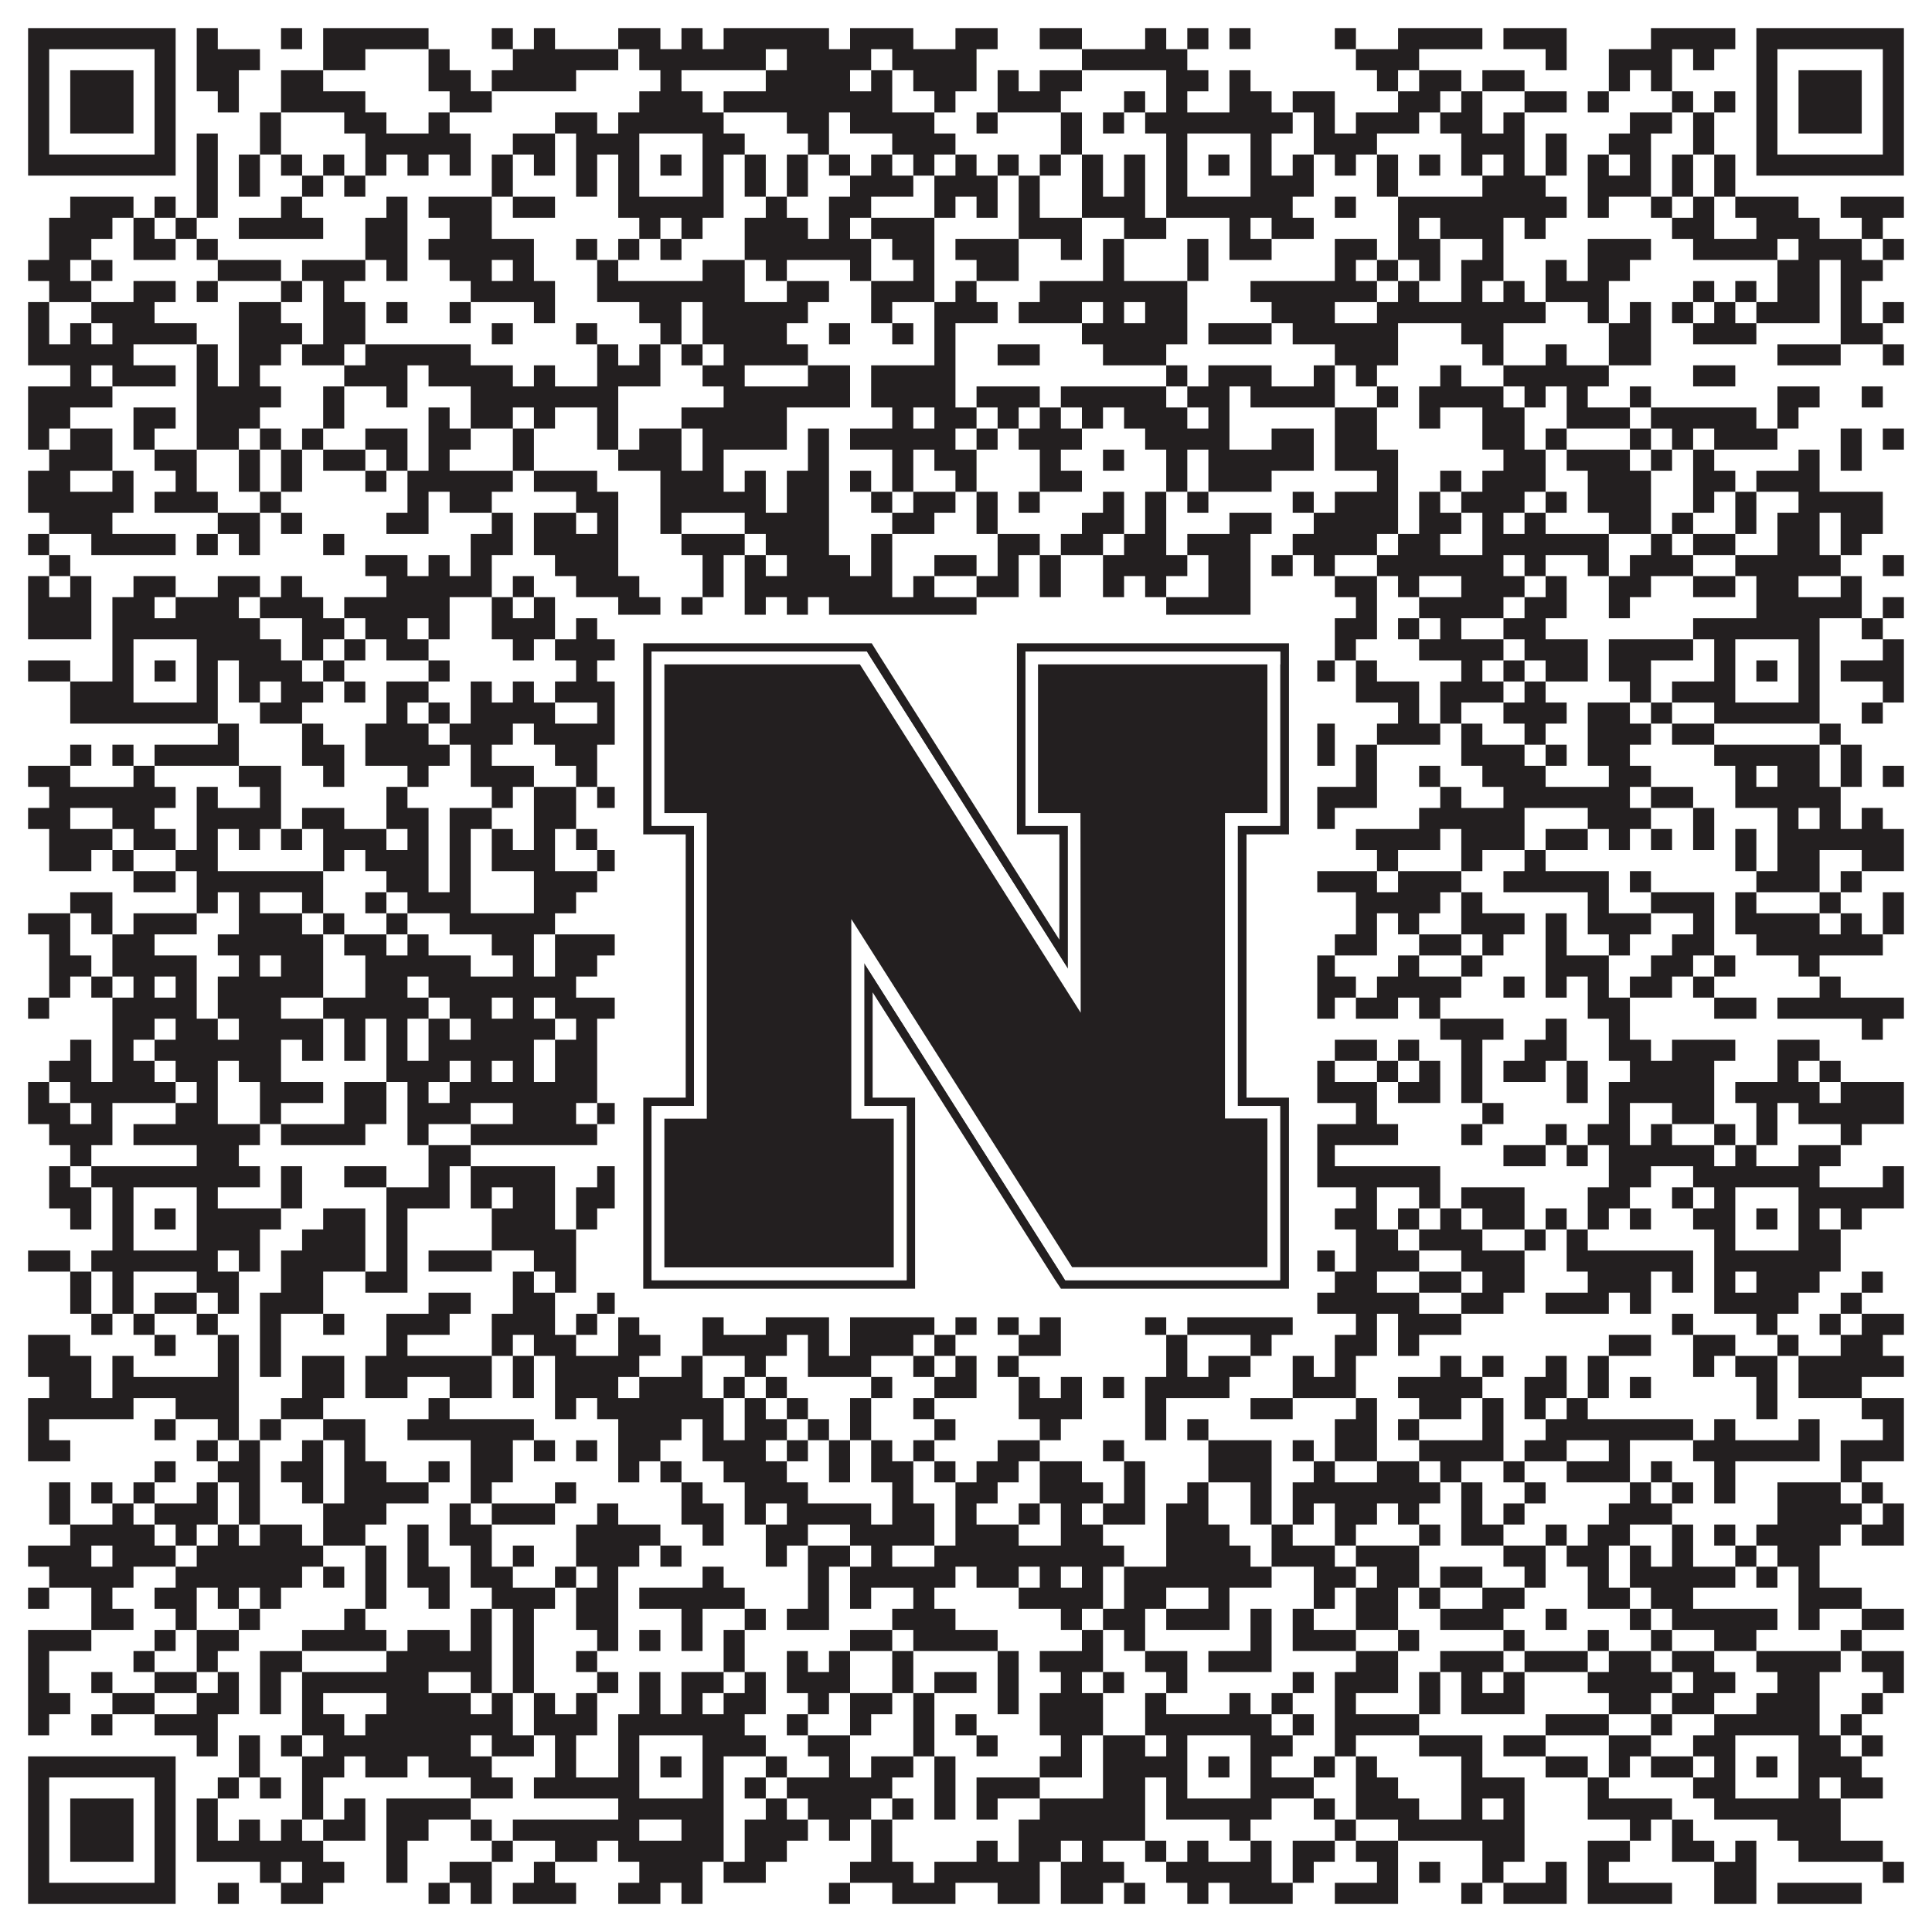
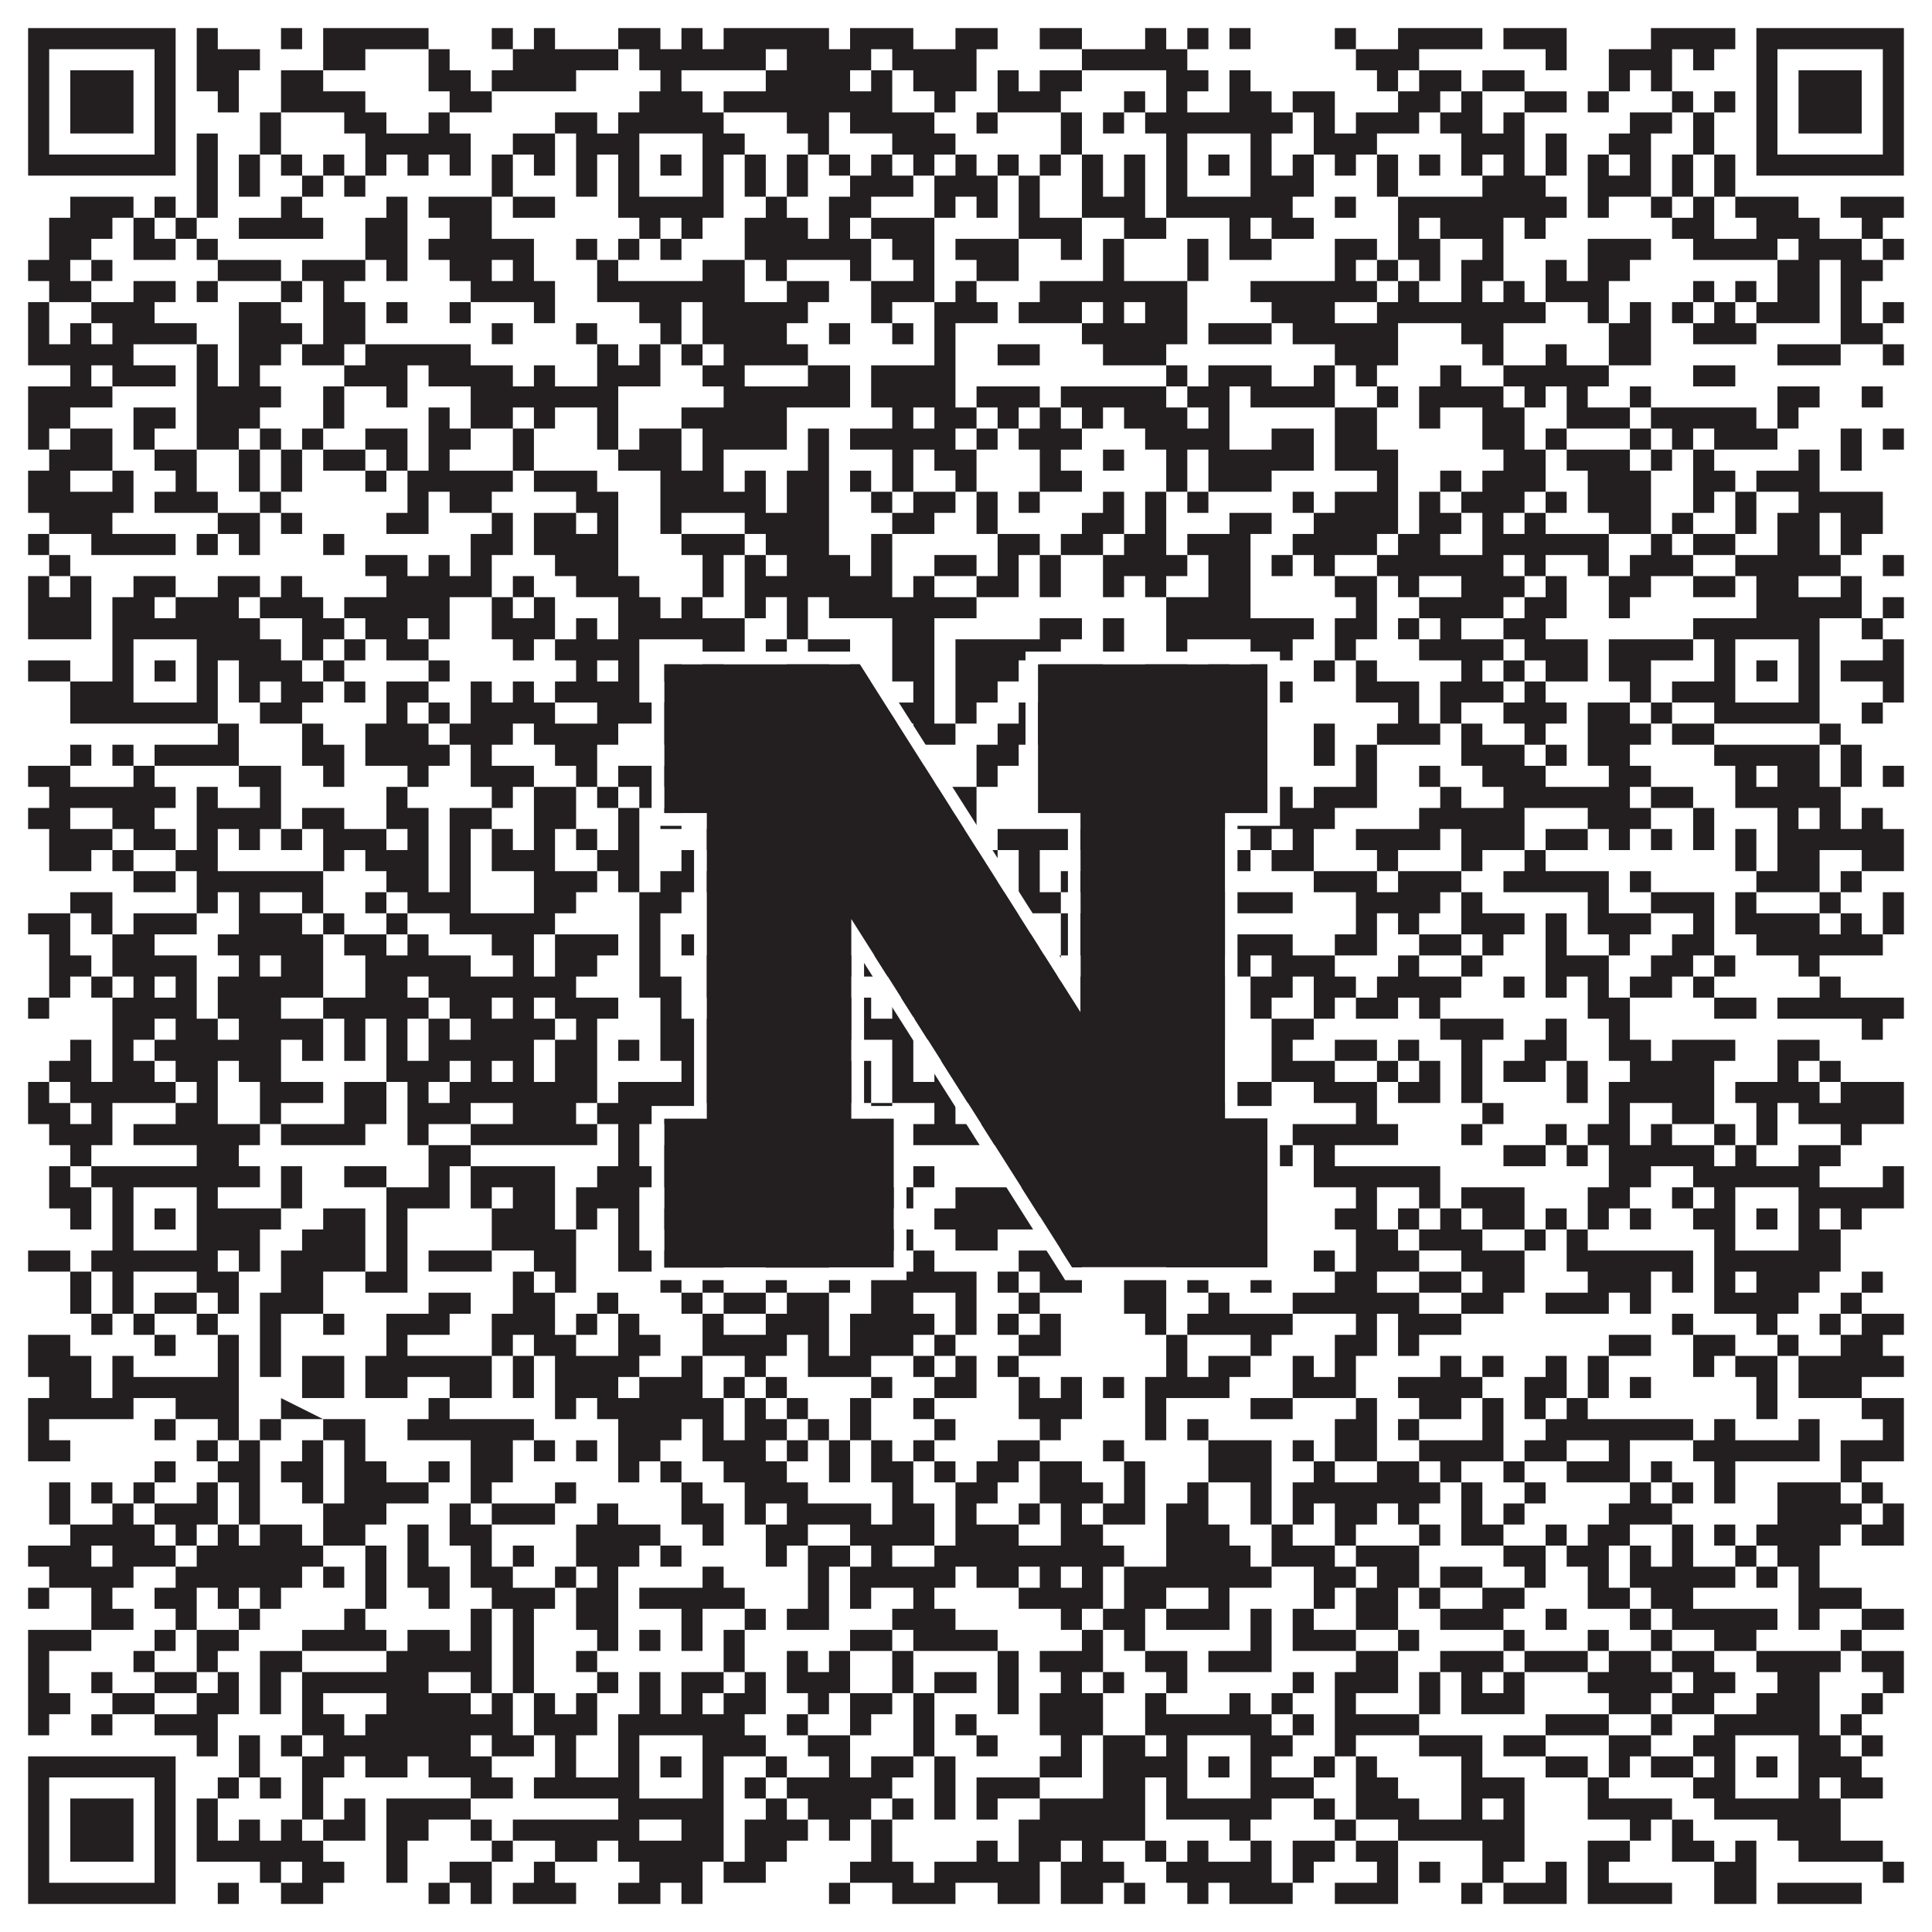
<svg xmlns="http://www.w3.org/2000/svg" version="1.1" width="1100px" height="1100px" viewBox="0 0 1100 1100">
  <rect x="0" y="0" width="1100" height="1100" fill="#ffffff" fill-opacity="1" />
-   <path fill="#231f20" fill-opacity="1" d="M16,16L100,16L100,28L16,28ZM112,16L124,16L124,28L112,28ZM160,16L172,16L172,28L160,28ZM184,16L244,16L244,28L184,28ZM280,16L292,16L292,28L280,28ZM304,16L316,16L316,28L304,28ZM352,16L376,16L376,28L352,28ZM388,16L400,16L400,28L388,28ZM412,16L472,16L472,28L412,28ZM484,16L520,16L520,28L484,28ZM544,16L568,16L568,28L544,28ZM592,16L616,16L616,28L592,28ZM652,16L664,16L664,28L652,28ZM676,16L688,16L688,28L676,28ZM700,16L712,16L712,28L700,28ZM760,16L772,16L772,28L760,28ZM796,16L844,16L844,28L796,28ZM856,16L892,16L892,28L856,28ZM940,16L988,16L988,28L940,28ZM1000,16L1084,16L1084,28L1000,28ZM16,28L28,28L28,40L16,40ZM88,28L100,28L100,40L88,40ZM112,28L148,28L148,40L112,40ZM184,28L208,28L208,40L184,40ZM244,28L256,28L256,40L244,40ZM292,28L352,28L352,40L292,40ZM364,28L436,28L436,40L364,40ZM448,28L496,28L496,40L448,40ZM508,28L556,28L556,40L508,40ZM616,28L676,28L676,40L616,40ZM772,28L808,28L808,40L772,40ZM880,28L892,28L892,40L880,40ZM916,28L952,28L952,40L916,40ZM964,28L976,28L976,40L964,40ZM1000,28L1012,28L1012,40L1000,40ZM1072,28L1084,28L1084,40L1072,40ZM16,40L28,40L28,52L16,52ZM40,40L76,40L76,52L40,52ZM88,40L100,40L100,52L88,52ZM112,40L136,40L136,52L112,52ZM160,40L184,40L184,52L160,52ZM244,40L268,40L268,52L244,52ZM280,40L328,40L328,52L280,52ZM376,40L388,40L388,52L376,52ZM436,40L484,40L484,52L436,52ZM496,40L508,40L508,52L496,52ZM520,40L556,40L556,52L520,52ZM568,40L580,40L580,52L568,52ZM592,40L616,40L616,52L592,52ZM664,40L688,40L688,52L664,52ZM700,40L712,40L712,52L700,52ZM784,40L796,40L796,52L784,52ZM808,40L832,40L832,52L808,52ZM844,40L868,40L868,52L844,52ZM916,40L928,40L928,52L916,52ZM940,40L952,40L952,52L940,52ZM1000,40L1012,40L1012,52L1000,52ZM1024,40L1060,40L1060,52L1024,52ZM1072,40L1084,40L1084,52L1072,52ZM16,52L28,52L28,64L16,64ZM40,52L76,52L76,64L40,64ZM88,52L100,52L100,64L88,64ZM124,52L136,52L136,64L124,64ZM160,52L208,52L208,64L160,64ZM256,52L280,52L280,64L256,64ZM364,52L400,52L400,64L364,64ZM412,52L508,52L508,64L412,64ZM532,52L544,52L544,64L532,64ZM568,52L604,52L604,64L568,64ZM640,52L652,52L652,64L640,64ZM664,52L676,52L676,64L664,64ZM700,52L724,52L724,64L700,64ZM736,52L760,52L760,64L736,64ZM796,52L820,52L820,64L796,64ZM832,52L844,52L844,64L832,64ZM868,52L892,52L892,64L868,64ZM904,52L916,52L916,64L904,64ZM952,52L964,52L964,64L952,64ZM976,52L988,52L988,64L976,64ZM1000,52L1012,52L1012,64L1000,64ZM1024,52L1060,52L1060,64L1024,64ZM1072,52L1084,52L1084,64L1072,64ZM16,64L28,64L28,76L16,76ZM40,64L76,64L76,76L40,76ZM88,64L100,64L100,76L88,76ZM148,64L160,64L160,76L148,76ZM196,64L220,64L220,76L196,76ZM244,64L256,64L256,76L244,76ZM316,64L340,64L340,76L316,76ZM352,64L412,64L412,76L352,76ZM448,64L472,64L472,76L448,76ZM484,64L532,64L532,76L484,76ZM556,64L568,64L568,76L556,76ZM604,64L616,64L616,76L604,76ZM628,64L640,64L640,76L628,76ZM652,64L736,64L736,76L652,76ZM748,64L760,64L760,76L748,76ZM772,64L808,64L808,76L772,76ZM820,64L844,64L844,76L820,76ZM856,64L868,64L868,76L856,76ZM928,64L952,64L952,76L928,76ZM964,64L976,64L976,76L964,76ZM1000,64L1012,64L1012,76L1000,76ZM1024,64L1060,64L1060,76L1024,76ZM1072,64L1084,64L1084,76L1072,76ZM16,76L28,76L28,88L16,88ZM88,76L100,76L100,88L88,88ZM112,76L124,76L124,88L112,88ZM148,76L160,76L160,88L148,88ZM208,76L268,76L268,88L208,88ZM292,76L316,76L316,88L292,88ZM328,76L364,76L364,88L328,88ZM400,76L424,76L424,88L400,88ZM460,76L472,76L472,88L460,88ZM508,76L544,76L544,88L508,88ZM604,76L616,76L616,88L604,88ZM664,76L676,76L676,88L664,88ZM712,76L724,76L724,88L712,88ZM748,76L784,76L784,88L748,88ZM832,76L868,76L868,88L832,88ZM880,76L892,76L892,88L880,88ZM916,76L940,76L940,88L916,88ZM964,76L976,76L976,88L964,88ZM1000,76L1012,76L1012,88L1000,88ZM1072,76L1084,76L1084,88L1072,88ZM16,88L100,88L100,100L16,100ZM112,88L124,88L124,100L112,100ZM136,88L148,88L148,100L136,100ZM160,88L172,88L172,100L160,100ZM184,88L196,88L196,100L184,100ZM208,88L220,88L220,100L208,100ZM232,88L244,88L244,100L232,100ZM256,88L268,88L268,100L256,100ZM280,88L292,88L292,100L280,100ZM304,88L316,88L316,100L304,100ZM328,88L340,88L340,100L328,100ZM352,88L364,88L364,100L352,100ZM376,88L388,88L388,100L376,100ZM400,88L412,88L412,100L400,100ZM424,88L436,88L436,100L424,100ZM448,88L460,88L460,100L448,100ZM472,88L484,88L484,100L472,100ZM496,88L508,88L508,100L496,100ZM520,88L532,88L532,100L520,100ZM544,88L556,88L556,100L544,100ZM568,88L580,88L580,100L568,100ZM592,88L604,88L604,100L592,100ZM616,88L628,88L628,100L616,100ZM640,88L652,88L652,100L640,100ZM664,88L676,88L676,100L664,100ZM688,88L700,88L700,100L688,100ZM712,88L724,88L724,100L712,100ZM736,88L748,88L748,100L736,100ZM760,88L772,88L772,100L760,100ZM784,88L796,88L796,100L784,100ZM808,88L820,88L820,100L808,100ZM832,88L844,88L844,100L832,100ZM856,88L868,88L868,100L856,100ZM880,88L892,88L892,100L880,100ZM904,88L916,88L916,100L904,100ZM928,88L940,88L940,100L928,100ZM952,88L964,88L964,100L952,100ZM976,88L988,88L988,100L976,100ZM1000,88L1084,88L1084,100L1000,100ZM112,100L124,100L124,112L112,112ZM136,100L148,100L148,112L136,112ZM172,100L184,100L184,112L172,112ZM196,100L208,100L208,112L196,112ZM280,100L292,100L292,112L280,112ZM328,100L340,100L340,112L328,112ZM352,100L364,100L364,112L352,112ZM400,100L412,100L412,112L400,112ZM424,100L436,100L436,112L424,112ZM448,100L460,100L460,112L448,112ZM484,100L520,100L520,112L484,112ZM532,100L568,100L568,112L532,112ZM580,100L592,100L592,112L580,112ZM616,100L628,100L628,112L616,112ZM640,100L652,100L652,112L640,112ZM664,100L676,100L676,112L664,112ZM712,100L748,100L748,112L712,112ZM784,100L796,100L796,112L784,112ZM844,100L880,100L880,112L844,112ZM904,100L940,100L940,112L904,112ZM952,100L964,100L964,112L952,112ZM976,100L988,100L988,112L976,112ZM40,112L76,112L76,124L40,124ZM88,112L100,112L100,124L88,124ZM112,112L124,112L124,124L112,124ZM160,112L172,112L172,124L160,124ZM220,112L232,112L232,124L220,124ZM244,112L280,112L280,124L244,124ZM292,112L316,112L316,124L292,124ZM352,112L412,112L412,124L352,124ZM436,112L448,112L448,124L436,124ZM472,112L496,112L496,124L472,124ZM532,112L544,112L544,124L532,124ZM556,112L568,112L568,124L556,124ZM580,112L592,112L592,124L580,124ZM616,112L652,112L652,124L616,124ZM664,112L736,112L736,124L664,124ZM760,112L772,112L772,124L760,124ZM796,112L892,112L892,124L796,124ZM904,112L916,112L916,124L904,124ZM940,112L952,112L952,124L940,124ZM964,112L976,112L976,124L964,124ZM988,112L1024,112L1024,124L988,124ZM1048,112L1084,112L1084,124L1048,124ZM28,124L64,124L64,136L28,136ZM76,124L88,124L88,136L76,136ZM100,124L112,124L112,136L100,136ZM136,124L184,124L184,136L136,136ZM208,124L232,124L232,136L208,136ZM256,124L280,124L280,136L256,136ZM364,124L376,124L376,136L364,136ZM388,124L400,124L400,136L388,136ZM424,124L460,124L460,136L424,136ZM472,124L484,124L484,136L472,136ZM496,124L532,124L532,136L496,136ZM580,124L616,124L616,136L580,136ZM640,124L664,124L664,136L640,136ZM700,124L712,124L712,136L700,136ZM724,124L748,124L748,136L724,136ZM796,124L808,124L808,136L796,136ZM820,124L856,124L856,136L820,136ZM868,124L880,124L880,136L868,136ZM952,124L976,124L976,136L952,136ZM1000,124L1036,124L1036,136L1000,136ZM1060,124L1072,124L1072,136L1060,136ZM28,136L52,136L52,148L28,148ZM76,136L100,136L100,148L76,148ZM112,136L124,136L124,148L112,148ZM208,136L232,136L232,148L208,148ZM244,136L304,136L304,148L244,148ZM328,136L340,136L340,148L328,148ZM352,136L364,136L364,148L352,148ZM376,136L388,136L388,148L376,148ZM424,136L496,136L496,148L424,148ZM508,136L532,136L532,148L508,148ZM544,136L580,136L580,148L544,148ZM604,136L616,136L616,148L604,148ZM628,136L640,136L640,148L628,148ZM676,136L688,136L688,148L676,148ZM700,136L724,136L724,148L700,148ZM760,136L784,136L784,148L760,148ZM796,136L820,136L820,148L796,148ZM844,136L856,136L856,148L844,148ZM904,136L940,136L940,148L904,148ZM964,136L1012,136L1012,148L964,148ZM1024,136L1060,136L1060,148L1024,148ZM1072,136L1084,136L1084,148L1072,148ZM16,148L40,148L40,160L16,160ZM52,148L64,148L64,160L52,160ZM124,148L160,148L160,160L124,160ZM172,148L208,148L208,160L172,160ZM220,148L232,148L232,160L220,160ZM256,148L280,148L280,160L256,160ZM292,148L304,148L304,160L292,160ZM340,148L352,148L352,160L340,160ZM400,148L424,148L424,160L400,160ZM436,148L448,148L448,160L436,160ZM484,148L496,148L496,160L484,160ZM520,148L532,148L532,160L520,160ZM556,148L580,148L580,160L556,160ZM628,148L640,148L640,160L628,160ZM676,148L688,148L688,160L676,160ZM760,148L772,148L772,160L760,160ZM784,148L796,148L796,160L784,160ZM808,148L820,148L820,160L808,160ZM832,148L856,148L856,160L832,160ZM880,148L892,148L892,160L880,160ZM904,148L928,148L928,160L904,160ZM1012,148L1036,148L1036,160L1012,160ZM1048,148L1072,148L1072,160L1048,160ZM28,160L52,160L52,172L28,172ZM76,160L100,160L100,172L76,172ZM112,160L124,160L124,172L112,172ZM160,160L172,160L172,172L160,172ZM184,160L196,160L196,172L184,172ZM268,160L316,160L316,172L268,172ZM340,160L424,160L424,172L340,172ZM448,160L472,160L472,172L448,172ZM496,160L532,160L532,172L496,172ZM544,160L556,160L556,172L544,172ZM592,160L676,160L676,172L592,172ZM712,160L784,160L784,172L712,172ZM796,160L808,160L808,172L796,172ZM832,160L844,160L844,172L832,172ZM856,160L868,160L868,172L856,172ZM880,160L916,160L916,172L880,172ZM964,160L976,160L976,172L964,172ZM988,160L1000,160L1000,172L988,172ZM1012,160L1036,160L1036,172L1012,172ZM1048,160L1060,160L1060,172L1048,172ZM16,172L28,172L28,184L16,184ZM52,172L88,172L88,184L52,184ZM136,172L160,172L160,184L136,184ZM184,172L208,172L208,184L184,184ZM220,172L232,172L232,184L220,184ZM256,172L268,172L268,184L256,184ZM304,172L316,172L316,184L304,184ZM364,172L388,172L388,184L364,184ZM400,172L460,172L460,184L400,184ZM496,172L508,172L508,184L496,184ZM532,172L568,172L568,184L532,184ZM580,172L616,172L616,184L580,184ZM628,172L640,172L640,184L628,184ZM652,172L676,172L676,184L652,184ZM724,172L760,172L760,184L724,184ZM784,172L880,172L880,184L784,184ZM904,172L916,172L916,184L904,184ZM928,172L940,172L940,184L928,184ZM952,172L964,172L964,184L952,184ZM976,172L988,172L988,184L976,184ZM1000,172L1036,172L1036,184L1000,184ZM1048,172L1060,172L1060,184L1048,184ZM1072,172L1084,172L1084,184L1072,184ZM16,184L28,184L28,196L16,196ZM40,184L52,184L52,196L40,196ZM64,184L112,184L112,196L64,196ZM136,184L172,184L172,196L136,196ZM184,184L208,184L208,196L184,196ZM280,184L292,184L292,196L280,196ZM328,184L340,184L340,196L328,196ZM376,184L388,184L388,196L376,196ZM400,184L448,184L448,196L400,196ZM472,184L484,184L484,196L472,196ZM508,184L520,184L520,196L508,196ZM532,184L544,184L544,196L532,196ZM616,184L676,184L676,196L616,196ZM688,184L724,184L724,196L688,196ZM736,184L796,184L796,196L736,196ZM832,184L856,184L856,196L832,196ZM916,184L940,184L940,196L916,196ZM964,184L1000,184L1000,196L964,196ZM1048,184L1072,184L1072,196L1048,196ZM16,196L76,196L76,208L16,208ZM112,196L124,196L124,208L112,208ZM136,196L160,196L160,208L136,208ZM172,196L196,196L196,208L172,208ZM208,196L268,196L268,208L208,208ZM340,196L352,196L352,208L340,208ZM364,196L376,196L376,208L364,208ZM388,196L400,196L400,208L388,208ZM412,196L460,196L460,208L412,208ZM532,196L544,196L544,208L532,208ZM568,196L592,196L592,208L568,208ZM628,196L664,196L664,208L628,208ZM760,196L796,196L796,208L760,208ZM844,196L856,196L856,208L844,208ZM880,196L892,196L892,208L880,208ZM916,196L940,196L940,208L916,208ZM1012,196L1048,196L1048,208L1012,208ZM1072,196L1084,196L1084,208L1072,208ZM40,208L52,208L52,220L40,220ZM64,208L100,208L100,220L64,220ZM112,208L124,208L124,220L112,220ZM136,208L148,208L148,220L136,220ZM196,208L232,208L232,220L196,220ZM244,208L292,208L292,220L244,220ZM304,208L316,208L316,220L304,220ZM340,208L376,208L376,220L340,220ZM400,208L424,208L424,220L400,220ZM460,208L484,208L484,220L460,220ZM496,208L544,208L544,220L496,220ZM664,208L676,208L676,220L664,220ZM688,208L724,208L724,220L688,220ZM748,208L760,208L760,220L748,220ZM772,208L784,208L784,220L772,220ZM820,208L832,208L832,220L820,220ZM856,208L916,208L916,220L856,220ZM964,208L988,208L988,220L964,220ZM16,220L64,220L64,232L16,232ZM112,220L160,220L160,232L112,232ZM184,220L196,220L196,232L184,232ZM220,220L232,220L232,232L220,232ZM268,220L352,220L352,232L268,232ZM412,220L484,220L484,232L412,232ZM496,220L544,220L544,232L496,232ZM556,220L592,220L592,232L556,232ZM604,220L664,220L664,232L604,232ZM676,220L700,220L700,232L676,232ZM712,220L760,220L760,232L712,232ZM784,220L796,220L796,232L784,232ZM808,220L856,220L856,232L808,232ZM868,220L880,220L880,232L868,232ZM892,220L904,220L904,232L892,232ZM928,220L940,220L940,232L928,232ZM1012,220L1036,220L1036,232L1012,232ZM1060,220L1072,220L1072,232L1060,232ZM16,232L40,232L40,244L16,244ZM76,232L100,232L100,244L76,244ZM112,232L148,232L148,244L112,244ZM184,232L196,232L196,244L184,244ZM244,232L256,232L256,244L244,244ZM268,232L292,232L292,244L268,244ZM304,232L316,232L316,244L304,244ZM340,232L352,232L352,244L340,244ZM388,232L448,232L448,244L388,244ZM508,232L520,232L520,244L508,244ZM532,232L556,232L556,244L532,244ZM568,232L580,232L580,244L568,244ZM592,232L604,232L604,244L592,244ZM616,232L628,232L628,244L616,244ZM640,232L676,232L676,244L640,244ZM688,232L700,232L700,244L688,244ZM760,232L784,232L784,244L760,244ZM808,232L820,232L820,244L808,244ZM844,232L868,232L868,244L844,244ZM892,232L928,232L928,244L892,244ZM940,232L1000,232L1000,244L940,244ZM1012,232L1024,232L1024,244L1012,244ZM16,244L28,244L28,256L16,256ZM40,244L64,244L64,256L40,256ZM76,244L88,244L88,256L76,256ZM112,244L136,244L136,256L112,256ZM148,244L160,244L160,256L148,256ZM172,244L184,244L184,256L172,256ZM208,244L232,244L232,256L208,256ZM244,244L268,244L268,256L244,256ZM292,244L304,244L304,256L292,256ZM340,244L352,244L352,256L340,256ZM364,244L388,244L388,256L364,256ZM400,244L448,244L448,256L400,256ZM460,244L472,244L472,256L460,256ZM484,244L544,244L544,256L484,256ZM556,244L568,244L568,256L556,256ZM580,244L616,244L616,256L580,256ZM652,244L700,244L700,256L652,256ZM724,244L748,244L748,256L724,256ZM760,244L784,244L784,256L760,256ZM844,244L868,244L868,256L844,256ZM880,244L892,244L892,256L880,256ZM928,244L940,244L940,256L928,256ZM952,244L964,244L964,256L952,256ZM976,244L1012,244L1012,256L976,256ZM1048,244L1060,244L1060,256L1048,256ZM1072,244L1084,244L1084,256L1072,256ZM28,256L64,256L64,268L28,268ZM88,256L112,256L112,268L88,268ZM136,256L148,256L148,268L136,268ZM160,256L172,256L172,268L160,268ZM184,256L208,256L208,268L184,268ZM220,256L232,256L232,268L220,268ZM244,256L256,256L256,268L244,268ZM292,256L304,256L304,268L292,268ZM352,256L388,256L388,268L352,268ZM400,256L412,256L412,268L400,268ZM460,256L472,256L472,268L460,268ZM508,256L520,256L520,268L508,268ZM532,256L556,256L556,268L532,268ZM592,256L604,256L604,268L592,268ZM628,256L640,256L640,268L628,268ZM664,256L676,256L676,268L664,268ZM688,256L748,256L748,268L688,268ZM760,256L796,256L796,268L760,268ZM856,256L880,256L880,268L856,268ZM892,256L928,256L928,268L892,268ZM940,256L952,256L952,268L940,268ZM964,256L976,256L976,268L964,268ZM1024,256L1036,256L1036,268L1024,268ZM1048,256L1060,256L1060,268L1048,268ZM16,268L40,268L40,280L16,280ZM64,268L76,268L76,280L64,280ZM100,268L112,268L112,280L100,280ZM136,268L148,268L148,280L136,280ZM160,268L172,268L172,280L160,280ZM208,268L220,268L220,280L208,280ZM232,268L292,268L292,280L232,280ZM304,268L340,268L340,280L304,280ZM376,268L412,268L412,280L376,280ZM424,268L436,268L436,280L424,280ZM448,268L472,268L472,280L448,280ZM484,268L496,268L496,280L484,280ZM508,268L520,268L520,280L508,280ZM544,268L556,268L556,280L544,280ZM592,268L616,268L616,280L592,280ZM664,268L676,268L676,280L664,280ZM688,268L724,268L724,280L688,280ZM784,268L796,268L796,280L784,280ZM820,268L832,268L832,280L820,280ZM844,268L880,268L880,280L844,280ZM904,268L940,268L940,280L904,280ZM964,268L988,268L988,280L964,280ZM1000,268L1036,268L1036,280L1000,280ZM16,280L76,280L76,292L16,292ZM88,280L124,280L124,292L88,292ZM148,280L160,280L160,292L148,292ZM232,280L244,280L244,292L232,292ZM256,280L280,280L280,292L256,292ZM328,280L352,280L352,292L328,292ZM376,280L436,280L436,292L376,292ZM448,280L472,280L472,292L448,292ZM496,280L508,280L508,292L496,292ZM520,280L544,280L544,292L520,292ZM556,280L568,280L568,292L556,292ZM580,280L592,280L592,292L580,292ZM628,280L640,280L640,292L628,292ZM652,280L664,280L664,292L652,292ZM676,280L688,280L688,292L676,292ZM736,280L748,280L748,292L736,292ZM760,280L796,280L796,292L760,292ZM808,280L820,280L820,292L808,292ZM832,280L868,280L868,292L832,292ZM880,280L892,280L892,292L880,292ZM904,280L940,280L940,292L904,292ZM964,280L976,280L976,292L964,292ZM988,280L1000,280L1000,292L988,292ZM1024,280L1072,280L1072,292L1024,292ZM28,292L64,292L64,304L28,304ZM124,292L148,292L148,304L124,304ZM160,292L172,292L172,304L160,304ZM220,292L244,292L244,304L220,304ZM280,292L292,292L292,304L280,304ZM304,292L328,292L328,304L304,304ZM340,292L352,292L352,304L340,304ZM376,292L388,292L388,304L376,304ZM424,292L472,292L472,304L424,304ZM508,292L532,292L532,304L508,304ZM556,292L568,292L568,304L556,304ZM616,292L640,292L640,304L616,304ZM652,292L664,292L664,304L652,304ZM700,292L724,292L724,304L700,304ZM748,292L796,292L796,304L748,304ZM808,292L832,292L832,304L808,304ZM844,292L856,292L856,304L844,304ZM868,292L880,292L880,304L868,304ZM916,292L940,292L940,304L916,304ZM952,292L964,292L964,304L952,304ZM988,292L1000,292L1000,304L988,304ZM1012,292L1036,292L1036,304L1012,304ZM1048,292L1072,292L1072,304L1048,304ZM16,304L28,304L28,316L16,316ZM52,304L100,304L100,316L52,316ZM112,304L124,304L124,316L112,316ZM136,304L148,304L148,316L136,316ZM184,304L196,304L196,316L184,316ZM268,304L292,304L292,316L268,316ZM304,304L352,304L352,316L304,316ZM388,304L424,304L424,316L388,316ZM436,304L472,304L472,316L436,316ZM496,304L508,304L508,316L496,316ZM568,304L592,304L592,316L568,316ZM604,304L628,304L628,316L604,316ZM640,304L664,304L664,316L640,316ZM676,304L712,304L712,316L676,316ZM736,304L784,304L784,316L736,316ZM796,304L820,304L820,316L796,316ZM844,304L916,304L916,316L844,316ZM940,304L952,304L952,316L940,316ZM964,304L988,304L988,316L964,316ZM1012,304L1036,304L1036,316L1012,316ZM1048,304L1060,304L1060,316L1048,316ZM28,316L40,316L40,328L28,328ZM208,316L232,316L232,328L208,328ZM244,316L256,316L256,328L244,328ZM268,316L280,316L280,328L268,328ZM316,316L352,316L352,328L316,328ZM400,316L412,316L412,328L400,328ZM424,316L436,316L436,328L424,328ZM448,316L484,316L484,328L448,328ZM496,316L508,316L508,328L496,328ZM532,316L556,316L556,328L532,328ZM568,316L580,316L580,328L568,328ZM592,316L604,316L604,328L592,328ZM628,316L676,316L676,328L628,328ZM688,316L712,316L712,328L688,328ZM724,316L736,316L736,328L724,328ZM748,316L760,316L760,328L748,328ZM784,316L856,316L856,328L784,328ZM868,316L880,316L880,328L868,328ZM904,316L916,316L916,328L904,328ZM928,316L964,316L964,328L928,328ZM988,316L1048,316L1048,328L988,328ZM1072,316L1084,316L1084,328L1072,328ZM16,328L28,328L28,340L16,340ZM40,328L52,328L52,340L40,340ZM76,328L100,328L100,340L76,340ZM124,328L148,328L148,340L124,340ZM160,328L172,328L172,340L160,340ZM220,328L280,328L280,340L220,340ZM292,328L304,328L304,340L292,340ZM328,328L364,328L364,340L328,340ZM400,328L412,328L412,340L400,340ZM424,328L508,328L508,340L424,340ZM520,328L532,328L532,340L520,340ZM556,328L580,328L580,340L556,340ZM592,328L604,328L604,340L592,340ZM628,328L640,328L640,340L628,340ZM652,328L664,328L664,340L652,340ZM688,328L712,328L712,340L688,340ZM760,328L784,328L784,340L760,340ZM796,328L808,328L808,340L796,340ZM832,328L868,328L868,340L832,340ZM880,328L892,328L892,340L880,340ZM916,328L940,328L940,340L916,340ZM964,328L988,328L988,340L964,340ZM1000,328L1024,328L1024,340L1000,340ZM1048,328L1060,328L1060,340L1048,340ZM16,340L52,340L52,352L16,352ZM64,340L88,340L88,352L64,352ZM100,340L136,340L136,352L100,352ZM148,340L184,340L184,352L148,352ZM196,340L256,340L256,352L196,352ZM280,340L292,340L292,352L280,352ZM304,340L316,340L316,352L304,352ZM352,340L376,340L376,352L352,352ZM388,340L400,340L400,352L388,352ZM424,340L436,340L436,352L424,352ZM448,340L460,340L460,352L448,352ZM472,340L556,340L556,352L472,352ZM664,340L712,340L712,352L664,352ZM772,340L784,340L784,352L772,352ZM808,340L856,340L856,352L808,352ZM868,340L892,340L892,352L868,352ZM916,340L928,340L928,352L916,352ZM1000,340L1060,340L1060,352L1000,352ZM1072,340L1084,340L1084,352L1072,352ZM16,352L52,352L52,364L16,364ZM64,352L148,352L148,364L64,364ZM172,352L196,352L196,364L172,364ZM208,352L232,352L232,364L208,364ZM244,352L256,352L256,364L244,364ZM280,352L316,352L316,364L280,364ZM328,352L340,352L340,364L328,364ZM352,352L424,352L424,364L352,364ZM448,352L460,352L460,364L448,364ZM508,352L532,352L532,364L508,364ZM592,352L616,352L616,364L592,364ZM628,352L640,352L640,364L628,364ZM664,352L748,352L748,364L664,364ZM760,352L784,352L784,364L760,364ZM796,352L808,352L808,364L796,364ZM820,352L832,352L832,364L820,364ZM856,352L880,352L880,364L856,364ZM964,352L1036,352L1036,364L964,364ZM1060,352L1072,352L1072,364L1060,364ZM64,364L76,364L76,376L64,376ZM112,364L160,364L160,376L112,376ZM172,364L184,364L184,376L172,376ZM196,364L208,364L208,376L196,376ZM220,364L244,364L244,376L220,376ZM292,364L304,364L304,376L292,376ZM316,364L364,364L364,376L316,376ZM400,364L424,364L424,376L400,376ZM436,364L448,364L448,376L436,376ZM460,364L484,364L484,376L460,376ZM508,364L532,364L532,376L508,376ZM544,364L604,364L604,376L544,376ZM628,364L640,364L640,376L628,376ZM664,364L676,364L676,376L664,376ZM712,364L736,364L736,376L712,376ZM760,364L772,364L772,376L760,376ZM808,364L856,364L856,376L808,376ZM868,364L904,364L904,376L868,376ZM916,364L964,364L964,376L916,376ZM976,364L988,364L988,376L976,376ZM1024,364L1036,364L1036,376L1024,376ZM1072,364L1084,364L1084,376L1072,376ZM16,376L40,376L40,388L16,388ZM64,376L76,376L76,388L64,388ZM88,376L100,376L100,388L88,388ZM112,376L124,376L124,388L112,388ZM136,376L172,376L172,388L136,388ZM184,376L196,376L196,388L184,388ZM244,376L256,376L256,388L244,388ZM328,376L340,376L340,388L328,388ZM352,376L364,376L364,388L352,388ZM376,376L388,376L388,388L376,388ZM400,376L412,376L412,388L400,388ZM448,376L472,376L472,388L448,388ZM484,376L496,376L496,388L484,388ZM508,376L532,376L532,388L508,388ZM544,376L580,376L580,388L544,388ZM592,376L628,376L628,388L592,388ZM652,376L676,376L676,388L652,388ZM688,376L700,376L700,388L688,388ZM712,376L724,376L724,388L712,388ZM748,376L760,376L760,388L748,388ZM772,376L784,376L784,388L772,388ZM832,376L844,376L844,388L832,388ZM856,376L868,376L868,388L856,388ZM880,376L904,376L904,388L880,388ZM916,376L940,376L940,388L916,388ZM976,376L988,376L988,388L976,388ZM1000,376L1012,376L1012,388L1000,388ZM1024,376L1036,376L1036,388L1024,388ZM1048,376L1084,376L1084,388L1048,388ZM40,388L76,388L76,400L40,400ZM112,388L124,388L124,400L112,400ZM136,388L148,388L148,400L136,400ZM160,388L184,388L184,400L160,400ZM196,388L208,388L208,400L196,400ZM220,388L244,388L244,400L220,400ZM268,388L280,388L280,400L268,400ZM292,388L304,388L304,400L292,400ZM316,388L364,388L364,400L316,400ZM400,388L460,388L460,400L400,400ZM520,388L532,388L532,400L520,400ZM544,388L568,388L568,400L544,400ZM604,388L652,388L652,400L604,400ZM664,388L676,388L676,400L664,400ZM712,388L736,388L736,400L712,400ZM772,388L808,388L808,400L772,400ZM820,388L856,388L856,400L820,400ZM868,388L880,388L880,400L868,400ZM928,388L940,388L940,400L928,400ZM952,388L988,388L988,400L952,400ZM1024,388L1036,388L1036,400L1024,400ZM1072,388L1084,388L1084,400L1072,400ZM40,400L124,400L124,412L40,412ZM148,400L172,400L172,412L148,412ZM220,400L232,400L232,412L220,412ZM244,400L256,400L256,412L244,412ZM268,400L316,400L316,412L268,412ZM340,400L412,400L412,412L340,412ZM424,400L436,400L436,412L424,412ZM448,400L460,400L460,412L448,412ZM484,400L496,400L496,412L484,412ZM508,400L532,400L532,412L508,412ZM544,400L556,400L556,412L544,412ZM580,400L628,400L628,412L580,412ZM640,400L652,400L652,412L640,412ZM664,400L724,400L724,412L664,412ZM796,400L808,400L808,412L796,412ZM820,400L832,400L832,412L820,412ZM856,400L892,400L892,412L856,412ZM904,400L928,400L928,412L904,412ZM940,400L952,400L952,412L940,412ZM976,400L1036,400L1036,412L976,412ZM1060,400L1072,400L1072,412L1060,412ZM124,412L136,412L136,424L124,424ZM172,412L184,412L184,424L172,424ZM208,412L244,412L244,424L208,424ZM256,412L292,412L292,424L256,424ZM304,412L352,412L352,424L304,424ZM376,412L412,412L412,424L376,424ZM424,412L448,412L448,424L424,424ZM484,412L496,412L496,424L484,424ZM520,412L544,412L544,424L520,424ZM568,412L604,412L604,424L568,424ZM628,412L640,412L640,424L628,424ZM652,412L664,412L664,424L652,424ZM676,412L712,412L712,424L676,424ZM748,412L760,412L760,424L748,424ZM784,412L820,412L820,424L784,424ZM832,412L844,412L844,424L832,424ZM868,412L880,412L880,424L868,424ZM904,412L940,412L940,424L904,424ZM952,412L976,412L976,424L952,424ZM1036,412L1048,412L1048,424L1036,424ZM40,424L52,424L52,436L40,436ZM64,424L76,424L76,436L64,436ZM88,424L136,424L136,436L88,436ZM172,424L196,424L196,436L172,436ZM208,424L256,424L256,436L208,436ZM268,424L280,424L280,436L268,436ZM316,424L340,424L340,436L316,436ZM388,424L412,424L412,436L388,436ZM436,424L448,424L448,436L436,436ZM460,424L496,424L496,436L460,436ZM556,424L580,424L580,436L556,436ZM640,424L676,424L676,436L640,436ZM700,424L712,424L712,436L700,436ZM748,424L760,424L760,436L748,436ZM772,424L784,424L784,436L772,436ZM832,424L868,424L868,436L832,436ZM880,424L892,424L892,436L880,436ZM904,424L928,424L928,436L904,436ZM976,424L1036,424L1036,436L976,436ZM1048,424L1060,424L1060,436L1048,436ZM16,436L40,436L40,448L16,448ZM76,436L88,436L88,448L76,448ZM136,436L160,436L160,448L136,448ZM184,436L196,436L196,448L184,448ZM232,436L244,436L244,448L232,448ZM268,436L304,436L304,448L268,448ZM328,436L340,436L340,448L328,448ZM352,436L388,436L388,448L352,448ZM436,436L472,436L472,448L436,448ZM484,436L532,436L532,448L484,448ZM556,436L568,436L568,448L556,448ZM616,436L640,436L640,448L616,448ZM652,436L664,436L664,448L652,448ZM676,436L688,436L688,448L676,448ZM772,436L784,436L784,448L772,448ZM808,436L820,436L820,448L808,448ZM844,436L880,436L880,448L844,448ZM916,436L940,436L940,448L916,448ZM988,436L1000,436L1000,448L988,448ZM1012,436L1036,436L1036,448L1012,448ZM1048,436L1060,436L1060,448L1048,448ZM1072,436L1084,436L1084,448L1072,448ZM28,448L100,448L100,460L28,460ZM112,448L124,448L124,460L112,460ZM148,448L160,448L160,460L148,460ZM220,448L232,448L232,460L220,460ZM280,448L292,448L292,460L280,460ZM304,448L328,448L328,460L304,460ZM340,448L352,448L352,460L340,460ZM364,448L376,448L376,460L364,460ZM412,448L424,448L424,460L412,460ZM436,448L460,448L460,460L436,460ZM472,448L496,448L496,460L472,460ZM520,448L556,448L556,460L520,460ZM592,448L604,448L604,460L592,460ZM616,448L628,448L628,460L616,460ZM640,448L676,448L676,460L640,460ZM688,448L700,448L700,460L688,460ZM712,448L736,448L736,460L712,460ZM748,448L784,448L784,460L748,460ZM820,448L832,448L832,460L820,460ZM856,448L928,448L928,460L856,460ZM940,448L964,448L964,460L940,460ZM988,448L1048,448L1048,460L988,460ZM16,460L40,460L40,472L16,472ZM64,460L88,460L88,472L64,472ZM112,460L160,460L160,472L112,472ZM172,460L196,460L196,472L172,472ZM220,460L244,460L244,472L220,472ZM256,460L280,460L280,472L256,472ZM304,460L328,460L328,472L304,472ZM352,460L364,460L364,472L352,472ZM376,460L388,460L388,472L376,472ZM412,460L424,460L424,472L412,472ZM448,460L496,460L496,472L448,472ZM508,460L520,460L520,472L508,472ZM544,460L556,460L556,472L544,472ZM652,460L664,460L664,472L652,472ZM688,460L760,460L760,472L688,472ZM808,460L868,460L868,472L808,472ZM904,460L940,460L940,472L904,472ZM964,460L976,460L976,472L964,472ZM1012,460L1024,460L1024,472L1012,472ZM1036,460L1048,460L1048,472L1036,472ZM1060,460L1072,460L1072,472L1060,472ZM28,472L64,472L64,484L28,484ZM76,472L100,472L100,484L76,484ZM112,472L124,472L124,484L112,484ZM136,472L148,472L148,484L136,484ZM160,472L172,472L172,484L160,484ZM184,472L220,472L220,484L184,484ZM232,472L244,472L244,484L232,484ZM256,472L268,472L268,484L256,484ZM280,472L292,472L292,484L280,484ZM304,472L316,472L316,484L304,484ZM328,472L340,472L340,484L328,484ZM352,472L364,472L364,484L352,484ZM400,472L436,472L436,484L400,484ZM448,472L508,472L508,484L448,484ZM520,472L544,472L544,484L520,484ZM568,472L616,472L616,484L568,484ZM676,472L688,472L688,484L676,484ZM712,472L724,472L724,484L712,484ZM736,472L748,472L748,484L736,484ZM772,472L820,472L820,484L772,484ZM832,472L868,472L868,484L832,484ZM880,472L904,472L904,484L880,484ZM916,472L928,472L928,484L916,484ZM940,472L952,472L952,484L940,484ZM964,472L976,472L976,484L964,484ZM988,472L1000,472L1000,484L988,484ZM1012,472L1084,472L1084,484L1012,484ZM28,484L52,484L52,496L28,496ZM64,484L76,484L76,496L64,496ZM100,484L124,484L124,496L100,496ZM184,484L196,484L196,496L184,496ZM208,484L244,484L244,496L208,496ZM256,484L268,484L268,496L256,496ZM280,484L316,484L316,496L280,496ZM340,484L364,484L364,496L340,496ZM388,484L400,484L400,496L388,496ZM412,484L436,484L436,496L412,496ZM448,484L472,484L472,496L448,496ZM496,484L508,484L508,496L496,496ZM532,484L568,484L568,496L532,496ZM580,484L592,484L592,496L580,496ZM628,484L640,484L640,496L628,496ZM664,484L688,484L688,496L664,496ZM700,484L712,484L712,496L700,496ZM724,484L748,484L748,496L724,496ZM784,484L796,484L796,496L784,496ZM832,484L844,484L844,496L832,496ZM868,484L880,484L880,496L868,496ZM988,484L1000,484L1000,496L988,496ZM1012,484L1036,484L1036,496L1012,496ZM1060,484L1084,484L1084,496L1060,496ZM76,496L100,496L100,508L76,508ZM112,496L184,496L184,508L112,508ZM220,496L244,496L244,508L220,508ZM256,496L268,496L268,508L256,508ZM304,496L340,496L340,508L304,508ZM352,496L364,496L364,508L352,508ZM376,496L412,496L412,508L376,508ZM472,496L484,496L484,508L472,508ZM544,496L568,496L568,508L544,508ZM580,496L592,496L592,508L580,508ZM604,496L628,496L628,508L604,508ZM640,496L676,496L676,508L640,508ZM748,496L784,496L784,508L748,508ZM796,496L832,496L832,508L796,508ZM856,496L916,496L916,508L856,508ZM928,496L940,496L940,508L928,508ZM1000,496L1036,496L1036,508L1000,508ZM1048,496L1060,496L1060,508L1048,508ZM40,508L64,508L64,520L40,520ZM112,508L124,508L124,520L112,520ZM136,508L148,508L148,520L136,520ZM172,508L184,508L184,520L172,520ZM208,508L220,508L220,520L208,520ZM232,508L268,508L268,520L232,520ZM304,508L328,508L328,520L304,520ZM364,508L388,508L388,520L364,520ZM412,508L424,508L424,520L412,520ZM436,508L448,508L448,520L436,520ZM484,508L508,508L508,520L484,520ZM520,508L532,508L532,520L520,520ZM544,508L604,508L604,520L544,520ZM616,508L628,508L628,520L616,520ZM640,508L664,508L664,520L640,520ZM688,508L736,508L736,520L688,520ZM772,508L820,508L820,520L772,520ZM832,508L844,508L844,520L832,520ZM904,508L916,508L916,520L904,520ZM940,508L976,508L976,520L940,520ZM988,508L1000,508L1000,520L988,520ZM1036,508L1048,508L1048,520L1036,520ZM1072,508L1084,508L1084,520L1072,520ZM16,520L40,520L40,532L16,532ZM52,520L64,520L64,532L52,532ZM76,520L112,520L112,532L76,532ZM136,520L172,520L172,532L136,532ZM184,520L196,520L196,532L184,532ZM220,520L232,520L232,532L220,532ZM256,520L316,520L316,532L256,532ZM364,520L376,520L376,532L364,532ZM412,520L424,520L424,532L412,532ZM436,520L448,520L448,532L436,532ZM460,520L472,520L472,532L460,532ZM532,520L544,520L544,532L532,532ZM568,520L580,520L580,532L568,532ZM604,520L616,520L616,532L604,532ZM652,520L676,520L676,532L652,532ZM688,520L700,520L700,532L688,532ZM772,520L784,520L784,532L772,532ZM796,520L808,520L808,532L796,532ZM832,520L868,520L868,532L832,532ZM880,520L892,520L892,532L880,532ZM904,520L940,520L940,532L904,532ZM964,520L976,520L976,532L964,532ZM988,520L1036,520L1036,532L988,532ZM1048,520L1060,520L1060,532L1048,532ZM1072,520L1084,520L1084,532L1072,532ZM28,532L40,532L40,544L28,544ZM64,532L88,532L88,544L64,544ZM124,532L184,532L184,544L124,544ZM196,532L220,532L220,544L196,544ZM232,532L244,532L244,544L232,544ZM280,532L304,532L304,544L280,544ZM316,532L352,532L352,544L316,544ZM364,532L376,532L376,544L364,544ZM388,532L400,532L400,544L388,544ZM424,532L460,532L460,544L424,544ZM508,532L520,532L520,544L508,544ZM544,532L592,532L592,544L544,544ZM604,532L616,532L616,544L604,544ZM640,532L664,532L664,544L640,544ZM676,532L736,532L736,544L676,544ZM760,532L784,532L784,544L760,544ZM808,532L832,532L832,544L808,544ZM844,532L856,532L856,544L844,544ZM880,532L892,532L892,544L880,544ZM916,532L928,532L928,544L916,544ZM952,532L976,532L976,544L952,544ZM1000,532L1072,532L1072,544L1000,544ZM28,544L52,544L52,556L28,556ZM64,544L112,544L112,556L64,556ZM136,544L148,544L148,556L136,556ZM160,544L184,544L184,556L160,556ZM208,544L268,544L268,556L208,556ZM292,544L304,544L304,556L292,556ZM316,544L340,544L340,556L316,556ZM364,544L376,544L376,556L364,556ZM400,544L412,544L412,556L400,556ZM424,544L448,544L448,556L424,556ZM484,544L508,544L508,556L484,556ZM544,544L604,544L604,556L544,556ZM640,544L676,544L676,556L640,556ZM700,544L712,544L712,556L700,556ZM724,544L760,544L760,556L724,556ZM796,544L808,544L808,556L796,556ZM832,544L844,544L844,556L832,556ZM880,544L916,544L916,556L880,556ZM940,544L964,544L964,556L940,556ZM976,544L988,544L988,556L976,556ZM1024,544L1036,544L1036,556L1024,556ZM28,556L40,556L40,568L28,568ZM52,556L64,556L64,568L52,568ZM76,556L88,556L88,568L76,568ZM100,556L112,556L112,568L100,568ZM124,556L184,556L184,568L124,568ZM208,556L232,556L232,568L208,568ZM244,556L328,556L328,568L244,568ZM364,556L388,556L388,568L364,568ZM400,556L412,556L412,568L400,568ZM436,556L460,556L460,568L436,568ZM532,556L544,556L544,568L532,568ZM556,556L580,556L580,568L556,568ZM604,556L616,556L616,568L604,568ZM640,556L664,556L664,568L640,568ZM676,556L700,556L700,568L676,568ZM712,556L736,556L736,568L712,568ZM748,556L772,556L772,568L748,568ZM784,556L832,556L832,568L784,568ZM856,556L868,556L868,568L856,568ZM880,556L892,556L892,568L880,568ZM904,556L916,556L916,568L904,568ZM928,556L952,556L952,568L928,568ZM964,556L976,556L976,568L964,568ZM1036,556L1048,556L1048,568L1036,568ZM16,568L28,568L28,580L16,580ZM64,568L112,568L112,580L64,580ZM124,568L160,568L160,580L124,580ZM184,568L244,568L244,580L184,580ZM256,568L280,568L280,580L256,580ZM292,568L304,568L304,580L292,580ZM316,568L352,568L352,580L316,580ZM376,568L388,568L388,580L376,580ZM436,568L448,568L448,580L436,580ZM484,568L496,568L496,580L484,580ZM508,568L520,568L520,580L508,580ZM532,568L544,568L544,580L532,580ZM580,568L592,568L592,580L580,580ZM604,568L640,568L640,580L604,580ZM652,568L700,568L700,580L652,580ZM712,568L724,568L724,580L712,580ZM748,568L760,568L760,580L748,580ZM772,568L796,568L796,580L772,580ZM808,568L820,568L820,580L808,580ZM904,568L928,568L928,580L904,580ZM976,568L1000,568L1000,580L976,580ZM1012,568L1084,568L1084,580L1012,580ZM64,580L88,580L88,592L64,592ZM100,580L124,580L124,592L100,592ZM136,580L184,580L184,592L136,592ZM196,580L208,580L208,592L196,592ZM220,580L232,580L232,592L220,592ZM244,580L256,580L256,592L244,592ZM268,580L316,580L316,592L268,592ZM328,580L340,580L340,592L328,592ZM376,580L412,580L412,592L376,592ZM424,580L436,580L436,592L424,592ZM448,580L460,580L460,592L448,592ZM472,580L544,580L544,592L472,592ZM556,580L568,580L568,592L556,592ZM580,580L592,580L592,592L580,592ZM604,580L616,580L616,592L604,592ZM628,580L640,580L640,592L628,592ZM652,580L700,580L700,592L652,592ZM724,580L748,580L748,592L724,592ZM820,580L856,580L856,592L820,592ZM880,580L892,580L892,592L880,592ZM916,580L928,580L928,592L916,592ZM1060,580L1072,580L1072,592L1060,592ZM40,592L52,592L52,604L40,604ZM64,592L76,592L76,604L64,604ZM88,592L160,592L160,604L88,604ZM172,592L184,592L184,604L172,604ZM196,592L208,592L208,604L196,604ZM220,592L232,592L232,604L220,604ZM244,592L304,592L304,604L244,604ZM316,592L340,592L340,604L316,604ZM352,592L364,592L364,604L352,604ZM376,592L448,592L448,604L376,604ZM460,592L484,592L484,604L460,604ZM508,592L520,592L520,604L508,604ZM580,592L604,592L604,604L580,604ZM616,592L628,592L628,604L616,604ZM664,592L676,592L676,604L664,604ZM724,592L736,592L736,604L724,604ZM760,592L784,592L784,604L760,604ZM796,592L808,592L808,604L796,604ZM832,592L844,592L844,604L832,604ZM868,592L892,592L892,604L868,604ZM916,592L940,592L940,604L916,604ZM952,592L988,592L988,604L952,604ZM1012,592L1036,592L1036,604L1012,604ZM28,604L52,604L52,616L28,616ZM64,604L88,604L88,616L64,616ZM100,604L124,604L124,616L100,616ZM136,604L160,604L160,616L136,616ZM220,604L256,604L256,616L220,616ZM268,604L280,604L280,616L268,616ZM292,604L304,604L304,616L292,616ZM316,604L340,604L340,616L316,616ZM388,604L424,604L424,616L388,616ZM436,604L460,604L460,616L436,616ZM484,604L496,604L496,616L484,616ZM508,604L520,604L520,616L508,616ZM532,604L556,604L556,616L532,616ZM568,604L580,604L580,616L568,616ZM616,604L628,604L628,616L616,616ZM640,604L664,604L664,616L640,616ZM676,604L688,604L688,616L676,616ZM724,604L760,604L760,616L724,616ZM784,604L796,604L796,616L784,616ZM808,604L820,604L820,616L808,616ZM832,604L844,604L844,616L832,616ZM856,604L880,604L880,616L856,616ZM892,604L904,604L904,616L892,616ZM928,604L976,604L976,616L928,616ZM1012,604L1024,604L1024,616L1012,616ZM1036,604L1048,604L1048,616L1036,616ZM16,616L28,616L28,628L16,628ZM40,616L100,616L100,628L40,628ZM112,616L124,616L124,628L112,628ZM148,616L184,616L184,628L148,628ZM196,616L220,616L220,628L196,628ZM232,616L244,616L244,628L232,628ZM256,616L340,616L340,628L256,628ZM352,616L448,616L448,628L352,628ZM460,616L472,616L472,628L460,628ZM484,616L496,616L496,628L484,628ZM508,616L580,616L580,628L508,628ZM604,616L616,616L616,628L604,628ZM628,616L676,616L676,628L628,628ZM700,616L724,616L724,628L700,628ZM748,616L784,616L784,628L748,628ZM796,616L820,616L820,628L796,628ZM832,616L844,616L844,628L832,628ZM892,616L904,616L904,628L892,628ZM916,616L976,616L976,628L916,628ZM988,616L1036,616L1036,628L988,628ZM1048,616L1084,616L1084,628L1048,628ZM16,628L40,628L40,640L16,640ZM52,628L64,628L64,640L52,640ZM100,628L124,628L124,640L100,640ZM148,628L160,628L160,640L148,640ZM196,628L220,628L220,640L196,640ZM232,628L268,628L268,640L232,640ZM292,628L328,628L328,640L292,640ZM340,628L400,628L400,640L340,640ZM424,628L436,628L436,640L424,640ZM448,628L460,628L460,640L448,640ZM496,628L508,628L508,640L496,640ZM532,628L544,628L544,640L532,640ZM580,628L604,628L604,640L580,640ZM628,628L652,628L652,640L628,640ZM688,628L724,628L724,640L688,640ZM772,628L784,628L784,640L772,640ZM844,628L856,628L856,640L844,640ZM916,628L928,628L928,640L916,640ZM952,628L976,628L976,640L952,640ZM1000,628L1012,628L1012,640L1000,640ZM1024,628L1084,628L1084,640L1024,640ZM28,640L64,640L64,652L28,652ZM76,640L148,640L148,652L76,652ZM160,640L208,640L208,652L160,652ZM232,640L244,640L244,652L232,652ZM268,640L340,640L340,652L268,652ZM352,640L364,640L364,652L352,652ZM388,640L400,640L400,652L388,652ZM448,640L472,640L472,652L448,652ZM484,640L508,640L508,652L484,652ZM520,640L580,640L580,652L520,652ZM592,640L604,640L604,652L592,652ZM640,640L652,640L652,652L640,652ZM664,640L676,640L676,652L664,652ZM688,640L712,640L712,652L688,652ZM736,640L796,640L796,652L736,652ZM832,640L844,640L844,652L832,652ZM880,640L892,640L892,652L880,652ZM904,640L928,640L928,652L904,652ZM940,640L952,640L952,652L940,652ZM976,640L988,640L988,652L976,652ZM1000,640L1012,640L1012,652L1000,652ZM1048,640L1060,640L1060,652L1048,652ZM40,652L52,652L52,664L40,664ZM112,652L136,652L136,664L112,664ZM244,652L268,652L268,664L244,664ZM352,652L364,652L364,664L352,664ZM376,652L400,652L400,664L376,664ZM412,652L424,652L424,664L412,664ZM436,652L448,652L448,664L436,664ZM460,652L484,652L484,664L460,664ZM580,652L652,652L652,664L580,664ZM676,652L688,652L688,664L676,664ZM712,652L736,652L736,664L712,664ZM748,652L760,652L760,664L748,664ZM856,652L880,652L880,664L856,664ZM892,652L904,652L904,664L892,664ZM916,652L976,652L976,664L916,664ZM988,652L1000,652L1000,664L988,664ZM1024,652L1048,652L1048,664L1024,664ZM28,664L40,664L40,676L28,676ZM52,664L148,664L148,676L52,676ZM160,664L172,664L172,676L160,676ZM196,664L220,664L220,676L196,676ZM244,664L256,664L256,676L244,676ZM268,664L316,664L316,676L268,676ZM340,664L424,664L424,676L340,676ZM436,664L448,664L448,676L436,676ZM460,664L484,664L484,676L460,676ZM520,664L532,664L532,676L520,676ZM604,664L724,664L724,676L604,676ZM748,664L820,664L820,676L748,676ZM916,664L940,664L940,676L916,676ZM964,664L1036,664L1036,676L964,676ZM1072,664L1084,664L1084,676L1072,676ZM28,676L52,676L52,688L28,688ZM64,676L76,676L76,688L64,688ZM112,676L124,676L124,688L112,688ZM160,676L172,676L172,688L160,688ZM220,676L256,676L256,688L220,688ZM268,676L280,676L280,688L268,688ZM292,676L316,676L316,688L292,688ZM328,676L364,676L364,688L328,688ZM400,676L424,676L424,688L400,688ZM460,676L496,676L496,688L460,688ZM508,676L520,676L520,688L508,688ZM544,676L592,676L592,688L544,688ZM604,676L616,676L616,688L604,688ZM664,676L676,676L676,688L664,688ZM712,676L724,676L724,688L712,688ZM772,676L784,676L784,688L772,688ZM808,676L820,676L820,688L808,688ZM832,676L868,676L868,688L832,688ZM904,676L928,676L928,688L904,688ZM952,676L964,676L964,688L952,688ZM976,676L988,676L988,688L976,688ZM1024,676L1084,676L1084,688L1024,688ZM40,688L52,688L52,700L40,700ZM64,688L76,688L76,700L64,700ZM88,688L100,688L100,700L88,700ZM112,688L160,688L160,700L112,700ZM184,688L208,688L208,700L184,700ZM220,688L232,688L232,700L220,700ZM280,688L316,688L316,700L280,700ZM328,688L340,688L340,700L328,700ZM352,688L364,688L364,700L352,700ZM376,688L388,688L388,700L376,700ZM400,688L412,688L412,700L400,700ZM448,688L460,688L460,700L448,700ZM496,688L508,688L508,700L496,700ZM532,688L592,688L592,700L532,700ZM604,688L616,688L616,700L604,700ZM664,688L676,688L676,700L664,700ZM688,688L700,688L700,700L688,700ZM712,688L724,688L724,700L712,700ZM760,688L784,688L784,700L760,700ZM796,688L808,688L808,700L796,700ZM820,688L832,688L832,700L820,700ZM844,688L868,688L868,700L844,700ZM880,688L892,688L892,700L880,700ZM904,688L916,688L916,700L904,700ZM928,688L940,688L940,700L928,700ZM964,688L988,688L988,700L964,700ZM1000,688L1012,688L1012,700L1000,700ZM1024,688L1036,688L1036,700L1024,700ZM1048,688L1060,688L1060,700L1048,700ZM64,700L76,700L76,712L64,712ZM112,700L148,700L148,712L112,712ZM172,700L208,700L208,712L172,712ZM220,700L232,700L232,712L220,712ZM280,700L328,700L328,712L280,712ZM352,700L364,700L364,712L352,712ZM400,700L412,700L412,712L400,712ZM424,700L472,700L472,712L424,712ZM484,700L496,700L496,712L484,712ZM508,700L520,700L520,712L508,712ZM544,700L568,700L568,712L544,712ZM604,700L640,700L640,712L604,712ZM664,700L676,700L676,712L664,712ZM712,700L724,700L724,712L712,712ZM772,700L796,700L796,712L772,712ZM808,700L844,700L844,712L808,712ZM868,700L880,700L880,712L868,712ZM892,700L904,700L904,712L892,712ZM976,700L988,700L988,712L976,712ZM1024,700L1048,700L1048,712L1024,712ZM16,712L40,712L40,724L16,724ZM52,712L124,712L124,724L52,724ZM136,712L148,712L148,724L136,724ZM160,712L208,712L208,724L160,724ZM220,712L232,712L232,724L220,724ZM244,712L280,712L280,724L244,724ZM304,712L328,712L328,724L304,724ZM352,712L412,712L412,724L352,724ZM436,712L472,712L472,724L436,724ZM520,712L532,712L532,724L520,724ZM580,712L616,712L616,724L580,724ZM664,712L724,712L724,724L664,724ZM748,712L760,712L760,724L748,724ZM772,712L808,712L808,724L772,724ZM832,712L868,712L868,724L832,724ZM892,712L964,712L964,724L892,724ZM976,712L1048,712L1048,724L976,724ZM40,724L52,724L52,736L40,736ZM64,724L76,724L76,736L64,736ZM112,724L136,724L136,736L112,736ZM160,724L184,724L184,736L160,736ZM208,724L232,724L232,736L208,736ZM292,724L304,724L304,736L292,736ZM316,724L328,724L328,736L316,736ZM376,724L388,724L388,736L376,736ZM400,724L412,724L412,736L400,736ZM436,724L448,724L448,736L436,736ZM472,724L484,724L484,736L472,736ZM496,724L556,724L556,736L496,736ZM568,724L580,724L580,736L568,736ZM592,724L616,724L616,736L592,736ZM640,724L664,724L664,736L640,736ZM676,724L688,724L688,736L676,736ZM712,724L724,724L724,736L712,736ZM760,724L784,724L784,736L760,736ZM808,724L832,724L832,736L808,736ZM844,724L868,724L868,736L844,736ZM904,724L940,724L940,736L904,736ZM952,724L964,724L964,736L952,736ZM976,724L988,724L988,736L976,736ZM1000,724L1036,724L1036,736L1000,736ZM1060,724L1072,724L1072,736L1060,736ZM40,736L52,736L52,748L40,748ZM64,736L76,736L76,748L64,748ZM88,736L112,736L112,748L88,748ZM124,736L136,736L136,748L124,748ZM148,736L184,736L184,748L148,748ZM244,736L268,736L268,748L244,748ZM292,736L316,736L316,748L292,748ZM340,736L352,736L352,748L340,748ZM388,736L400,736L400,748L388,748ZM412,736L436,736L436,748L412,748ZM448,736L472,736L472,748L448,748ZM496,736L520,736L520,748L496,748ZM544,736L556,736L556,748L544,748ZM580,736L592,736L592,748L580,748ZM640,736L664,736L664,748L640,748ZM688,736L700,736L700,748L688,748ZM736,736L808,736L808,748L736,748ZM832,736L856,736L856,748L832,748ZM880,736L916,736L916,748L880,748ZM928,736L940,736L940,748L928,748ZM976,736L1024,736L1024,748L976,748ZM1048,736L1060,736L1060,748L1048,748ZM52,748L64,748L64,760L52,760ZM76,748L88,748L88,760L76,760ZM112,748L124,748L124,760L112,760ZM148,748L160,748L160,760L148,760ZM184,748L196,748L196,760L184,760ZM220,748L256,748L256,760L220,760ZM280,748L316,748L316,760L280,760ZM328,748L340,748L340,760L328,760ZM352,748L364,748L364,760L352,760ZM400,748L412,748L412,760L400,760ZM436,748L472,748L472,760L436,760ZM484,748L532,748L532,760L484,760ZM544,748L556,748L556,760L544,760ZM568,748L580,748L580,760L568,760ZM592,748L604,748L604,760L592,760ZM652,748L664,748L664,760L652,760ZM676,748L736,748L736,760L676,760ZM772,748L784,748L784,760L772,760ZM796,748L832,748L832,760L796,760ZM952,748L964,748L964,760L952,760ZM1000,748L1012,748L1012,760L1000,760ZM1036,748L1048,748L1048,760L1036,760ZM1060,748L1084,748L1084,760L1060,760ZM16,760L40,760L40,772L16,772ZM88,760L100,760L100,772L88,772ZM124,760L136,760L136,772L124,772ZM148,760L160,760L160,772L148,772ZM220,760L232,760L232,772L220,772ZM280,760L292,760L292,772L280,772ZM304,760L328,760L328,772L304,772ZM352,760L376,760L376,772L352,772ZM400,760L448,760L448,772L400,772ZM460,760L472,760L472,772L460,772ZM484,760L520,760L520,772L484,772ZM532,760L544,760L544,772L532,772ZM580,760L604,760L604,772L580,772ZM664,760L676,760L676,772L664,772ZM712,760L724,760L724,772L712,772ZM760,760L784,760L784,772L760,772ZM796,760L808,760L808,772L796,772ZM916,760L940,760L940,772L916,772ZM964,760L988,760L988,772L964,772ZM1012,760L1024,760L1024,772L1012,772ZM1048,760L1072,760L1072,772L1048,772ZM16,772L52,772L52,784L16,784ZM64,772L76,772L76,784L64,784ZM124,772L136,772L136,784L124,784ZM148,772L160,772L160,784L148,784ZM172,772L196,772L196,784L172,784ZM208,772L280,772L280,784L208,784ZM292,772L304,772L304,784L292,784ZM316,772L364,772L364,784L316,784ZM388,772L400,772L400,784L388,784ZM424,772L436,772L436,784L424,784ZM460,772L496,772L496,784L460,784ZM520,772L532,772L532,784L520,784ZM544,772L556,772L556,784L544,784ZM568,772L580,772L580,784L568,784ZM664,772L676,772L676,784L664,784ZM688,772L712,772L712,784L688,784ZM736,772L748,772L748,784L736,784ZM760,772L772,772L772,784L760,784ZM820,772L832,772L832,784L820,784ZM844,772L856,772L856,784L844,784ZM880,772L892,772L892,784L880,784ZM904,772L916,772L916,784L904,784ZM964,772L976,772L976,784L964,784ZM988,772L1012,772L1012,784L988,784ZM1024,772L1084,772L1084,784L1024,784ZM28,784L52,784L52,796L28,796ZM64,784L136,784L136,796L64,796ZM172,784L196,784L196,796L172,796ZM208,784L232,784L232,796L208,796ZM256,784L280,784L280,796L256,796ZM292,784L304,784L304,796L292,796ZM316,784L352,784L352,796L316,796ZM364,784L400,784L400,796L364,796ZM412,784L424,784L424,796L412,796ZM436,784L448,784L448,796L436,796ZM496,784L508,784L508,796L496,796ZM532,784L556,784L556,796L532,796ZM580,784L592,784L592,796L580,796ZM604,784L616,784L616,796L604,796ZM628,784L640,784L640,796L628,796ZM652,784L700,784L700,796L652,796ZM736,784L772,784L772,796L736,796ZM796,784L844,784L844,796L796,796ZM868,784L892,784L892,796L868,796ZM904,784L916,784L916,796L904,796ZM928,784L940,784L940,796L928,796ZM1000,784L1012,784L1012,796L1000,796ZM1024,784L1060,784L1060,796L1024,796ZM16,796L76,796L76,808L16,808ZM100,796L136,796L136,808L100,808ZM160,796L184,796L184,808L160,808ZM244,796L256,796L256,808L244,808ZM316,796L328,796L328,808L316,808ZM340,796L412,796L412,808L340,808ZM424,796L436,796L436,808L424,808ZM448,796L460,796L460,808L448,808ZM484,796L496,796L496,808L484,808ZM520,796L532,796L532,808L520,808ZM580,796L616,796L616,808L580,808ZM652,796L664,796L664,808L652,808ZM712,796L736,796L736,808L712,808ZM772,796L784,796L784,808L772,808ZM808,796L832,796L832,808L808,808ZM844,796L856,796L856,808L844,808ZM868,796L880,796L880,808L868,808ZM892,796L904,796L904,808L892,808ZM1000,796L1012,796L1012,808L1000,808ZM1060,796L1084,796L1084,808L1060,808ZM16,808L28,808L28,820L16,820ZM88,808L100,808L100,820L88,820ZM124,808L136,808L136,820L124,820ZM148,808L160,808L160,820L148,820ZM184,808L208,808L208,820L184,820ZM232,808L304,808L304,820L232,820ZM352,808L388,808L388,820L352,820ZM400,808L412,808L412,820L400,820ZM424,808L448,808L448,820L424,820ZM460,808L472,808L472,820L460,820ZM484,808L496,808L496,820L484,820ZM532,808L544,808L544,820L532,820ZM592,808L604,808L604,820L592,820ZM652,808L664,808L664,820L652,820ZM676,808L688,808L688,820L676,820ZM760,808L784,808L784,820L760,820ZM796,808L808,808L808,820L796,820ZM844,808L856,808L856,820L844,820ZM880,808L964,808L964,820L880,820ZM976,808L988,808L988,820L976,820ZM1024,808L1036,808L1036,820L1024,820ZM1072,808L1084,808L1084,820L1072,820ZM16,820L40,820L40,832L16,832ZM112,820L124,820L124,832L112,832ZM136,820L148,820L148,832L136,832ZM172,820L184,820L184,832L172,832ZM196,820L208,820L208,832L196,832ZM268,820L292,820L292,832L268,832ZM304,820L316,820L316,832L304,832ZM328,820L340,820L340,832L328,832ZM352,820L376,820L376,832L352,832ZM400,820L436,820L436,832L400,832ZM448,820L460,820L460,832L448,832ZM472,820L484,820L484,832L472,832ZM496,820L508,820L508,832L496,832ZM520,820L532,820L532,832L520,832ZM568,820L592,820L592,832L568,832ZM628,820L640,820L640,832L628,832ZM688,820L724,820L724,832L688,832ZM736,820L748,820L748,832L736,832ZM760,820L784,820L784,832L760,832ZM808,820L856,820L856,832L808,832ZM868,820L892,820L892,832L868,832ZM916,820L928,820L928,832L916,832ZM964,820L1036,820L1036,832L964,832ZM1048,820L1084,820L1084,832L1048,832ZM88,832L100,832L100,844L88,844ZM124,832L148,832L148,844L124,844ZM160,832L184,832L184,844L160,844ZM196,832L220,832L220,844L196,844ZM244,832L256,832L256,844L244,844ZM268,832L292,832L292,844L268,844ZM352,832L364,832L364,844L352,844ZM376,832L388,832L388,844L376,844ZM412,832L448,832L448,844L412,844ZM472,832L484,832L484,844L472,844ZM496,832L520,832L520,844L496,844ZM532,832L544,832L544,844L532,844ZM556,832L580,832L580,844L556,844ZM592,832L616,832L616,844L592,844ZM640,832L652,832L652,844L640,844ZM688,832L724,832L724,844L688,844ZM748,832L760,832L760,844L748,844ZM784,832L808,832L808,844L784,844ZM820,832L832,832L832,844L820,844ZM856,832L868,832L868,844L856,844ZM892,832L928,832L928,844L892,844ZM940,832L952,832L952,844L940,844ZM976,832L988,832L988,844L976,844ZM1048,832L1060,832L1060,844L1048,844ZM28,844L40,844L40,856L28,856ZM52,844L64,844L64,856L52,856ZM76,844L88,844L88,856L76,856ZM112,844L124,844L124,856L112,856ZM136,844L148,844L148,856L136,856ZM172,844L184,844L184,856L172,856ZM196,844L244,844L244,856L196,856ZM268,844L280,844L280,856L268,856ZM316,844L328,844L328,856L316,856ZM388,844L400,844L400,856L388,856ZM424,844L460,844L460,856L424,856ZM508,844L520,844L520,856L508,856ZM544,844L568,844L568,856L544,856ZM592,844L628,844L628,856L592,856ZM640,844L652,844L652,856L640,856ZM676,844L688,844L688,856L676,856ZM712,844L724,844L724,856L712,856ZM736,844L820,844L820,856L736,856ZM832,844L844,844L844,856L832,856ZM868,844L880,844L880,856L868,856ZM928,844L940,844L940,856L928,856ZM952,844L964,844L964,856L952,856ZM976,844L988,844L988,856L976,856ZM1012,844L1048,844L1048,856L1012,856ZM1060,844L1072,844L1072,856L1060,856ZM28,856L40,856L40,868L28,868ZM64,856L76,856L76,868L64,868ZM88,856L124,856L124,868L88,868ZM136,856L148,856L148,868L136,868ZM184,856L220,856L220,868L184,868ZM256,856L268,856L268,868L256,868ZM280,856L316,856L316,868L280,868ZM340,856L352,856L352,868L340,868ZM388,856L412,856L412,868L388,868ZM424,856L436,856L436,868L424,868ZM448,856L496,856L496,868L448,868ZM508,856L532,856L532,868L508,868ZM544,856L556,856L556,868L544,868ZM580,856L592,856L592,868L580,868ZM604,856L616,856L616,868L604,868ZM628,856L652,856L652,868L628,868ZM664,856L688,856L688,868L664,868ZM712,856L724,856L724,868L712,868ZM736,856L748,856L748,868L736,868ZM760,856L784,856L784,868L760,868ZM796,856L808,856L808,868L796,868ZM832,856L844,856L844,868L832,868ZM856,856L868,856L868,868L856,868ZM916,856L952,856L952,868L916,868ZM1012,856L1060,856L1060,868L1012,868ZM1072,856L1084,856L1084,868L1072,868ZM40,868L88,868L88,880L40,880ZM100,868L112,868L112,880L100,880ZM124,868L136,868L136,880L124,880ZM148,868L172,868L172,880L148,880ZM184,868L208,868L208,880L184,880ZM232,868L244,868L244,880L232,880ZM256,868L280,868L280,880L256,880ZM328,868L376,868L376,880L328,880ZM400,868L412,868L412,880L400,880ZM436,868L460,868L460,880L436,880ZM484,868L532,868L532,880L484,880ZM544,868L580,868L580,880L544,880ZM604,868L628,868L628,880L604,880ZM664,868L700,868L700,880L664,880ZM724,868L736,868L736,880L724,880ZM760,868L772,868L772,880L760,880ZM808,868L820,868L820,880L808,880ZM832,868L856,868L856,880L832,880ZM880,868L892,868L892,880L880,880ZM904,868L928,868L928,880L904,880ZM952,868L964,868L964,880L952,880ZM976,868L988,868L988,880L976,880ZM1000,868L1048,868L1048,880L1000,880ZM1060,868L1084,868L1084,880L1060,880ZM16,880L52,880L52,892L16,892ZM64,880L100,880L100,892L64,892ZM112,880L184,880L184,892L112,892ZM208,880L220,880L220,892L208,892ZM232,880L244,880L244,892L232,892ZM268,880L280,880L280,892L268,892ZM292,880L304,880L304,892L292,892ZM328,880L364,880L364,892L328,892ZM376,880L388,880L388,892L376,892ZM436,880L448,880L448,892L436,892ZM460,880L484,880L484,892L460,892ZM496,880L508,880L508,892L496,892ZM532,880L640,880L640,892L532,892ZM664,880L712,880L712,892L664,892ZM724,880L760,880L760,892L724,892ZM772,880L808,880L808,892L772,892ZM856,880L880,880L880,892L856,892ZM892,880L916,880L916,892L892,892ZM928,880L940,880L940,892L928,892ZM952,880L964,880L964,892L952,892ZM988,880L1000,880L1000,892L988,892ZM1012,880L1036,880L1036,892L1012,892ZM28,892L76,892L76,904L28,904ZM100,892L172,892L172,904L100,904ZM184,892L196,892L196,904L184,904ZM208,892L220,892L220,904L208,904ZM232,892L256,892L256,904L232,904ZM268,892L292,892L292,904L268,904ZM316,892L328,892L328,904L316,904ZM340,892L352,892L352,904L340,904ZM400,892L412,892L412,904L400,904ZM460,892L472,892L472,904L460,904ZM484,892L544,892L544,904L484,904ZM556,892L580,892L580,904L556,904ZM592,892L604,892L604,904L592,904ZM616,892L628,892L628,904L616,904ZM640,892L724,892L724,904L640,904ZM748,892L772,892L772,904L748,904ZM784,892L808,892L808,904L784,904ZM820,892L844,892L844,904L820,904ZM868,892L880,892L880,904L868,904ZM904,892L916,892L916,904L904,904ZM928,892L988,892L988,904L928,904ZM1000,892L1012,892L1012,904L1000,904ZM1024,892L1036,892L1036,904L1024,904ZM16,904L28,904L28,916L16,916ZM52,904L64,904L64,916L52,916ZM88,904L112,904L112,916L88,916ZM124,904L136,904L136,916L124,916ZM148,904L160,904L160,916L148,916ZM208,904L220,904L220,916L208,916ZM244,904L256,904L256,916L244,916ZM280,904L316,904L316,916L280,916ZM328,904L352,904L352,916L328,916ZM364,904L424,904L424,916L364,916ZM460,904L472,904L472,916L460,916ZM484,904L496,904L496,916L484,916ZM520,904L532,904L532,916L520,916ZM580,904L628,904L628,916L580,916ZM640,904L664,904L664,916L640,916ZM688,904L700,904L700,916L688,916ZM748,904L760,904L760,916L748,916ZM772,904L796,904L796,916L772,916ZM808,904L820,904L820,916L808,916ZM844,904L868,904L868,916L844,916ZM904,904L928,904L928,916L904,916ZM940,904L964,904L964,916L940,916ZM1024,904L1060,904L1060,916L1024,916ZM52,916L76,916L76,928L52,928ZM100,916L112,916L112,928L100,928ZM136,916L148,916L148,928L136,928ZM196,916L208,916L208,928L196,928ZM268,916L280,916L280,928L268,928ZM292,916L304,916L304,928L292,928ZM328,916L352,916L352,928L328,928ZM388,916L400,916L400,928L388,928ZM424,916L436,916L436,928L424,928ZM448,916L472,916L472,928L448,928ZM508,916L544,916L544,928L508,928ZM604,916L616,916L616,928L604,928ZM628,916L652,916L652,928L628,928ZM664,916L700,916L700,928L664,928ZM712,916L724,916L724,928L712,928ZM736,916L748,916L748,928L736,928ZM772,916L796,916L796,928L772,928ZM820,916L856,916L856,928L820,928ZM880,916L892,916L892,928L880,928ZM928,916L940,916L940,928L928,928ZM952,916L1012,916L1012,928L952,928ZM1024,916L1036,916L1036,928L1024,928ZM1060,916L1084,916L1084,928L1060,928ZM16,928L52,928L52,940L16,940ZM88,928L100,928L100,940L88,940ZM112,928L136,928L136,940L112,940ZM172,928L220,928L220,940L172,940ZM232,928L256,928L256,940L232,940ZM268,928L280,928L280,940L268,940ZM292,928L304,928L304,940L292,940ZM340,928L352,928L352,940L340,940ZM364,928L376,928L376,940L364,940ZM388,928L400,928L400,940L388,940ZM412,928L424,928L424,940L412,940ZM484,928L508,928L508,940L484,940ZM520,928L568,928L568,940L520,940ZM616,928L628,928L628,940L616,940ZM640,928L652,928L652,940L640,940ZM712,928L724,928L724,940L712,940ZM736,928L772,928L772,940L736,940ZM796,928L808,928L808,940L796,940ZM856,928L868,928L868,940L856,940ZM904,928L916,928L916,940L904,940ZM940,928L952,928L952,940L940,940ZM976,928L1000,928L1000,940L976,940ZM1048,928L1060,928L1060,940L1048,940ZM16,940L28,940L28,952L16,952ZM76,940L88,940L88,952L76,952ZM112,940L124,940L124,952L112,952ZM148,940L172,940L172,952L148,952ZM220,940L280,940L280,952L220,952ZM292,940L304,940L304,952L292,952ZM328,940L340,940L340,952L328,952ZM412,940L424,940L424,952L412,952ZM448,940L460,940L460,952L448,952ZM472,940L484,940L484,952L472,952ZM508,940L520,940L520,952L508,952ZM568,940L580,940L580,952L568,952ZM592,940L628,940L628,952L592,952ZM652,940L676,940L676,952L652,952ZM688,940L724,940L724,952L688,952ZM772,940L796,940L796,952L772,952ZM820,940L856,940L856,952L820,952ZM868,940L904,940L904,952L868,952ZM916,940L940,940L940,952L916,952ZM952,940L976,940L976,952L952,952ZM1000,940L1048,940L1048,952L1000,952ZM1060,940L1084,940L1084,952L1060,952ZM16,952L28,952L28,964L16,964ZM52,952L64,952L64,964L52,964ZM88,952L112,952L112,964L88,964ZM124,952L136,952L136,964L124,964ZM148,952L160,952L160,964L148,964ZM172,952L244,952L244,964L172,964ZM268,952L280,952L280,964L268,964ZM292,952L304,952L304,964L292,964ZM340,952L352,952L352,964L340,964ZM364,952L376,952L376,964L364,964ZM388,952L412,952L412,964L388,964ZM424,952L436,952L436,964L424,964ZM448,952L484,952L484,964L448,964ZM508,952L520,952L520,964L508,964ZM532,952L556,952L556,964L532,964ZM568,952L580,952L580,964L568,964ZM604,952L616,952L616,964L604,964ZM628,952L640,952L640,964L628,964ZM664,952L676,952L676,964L664,964ZM736,952L748,952L748,964L736,964ZM760,952L796,952L796,964L760,964ZM808,952L820,952L820,964L808,964ZM832,952L844,952L844,964L832,964ZM856,952L868,952L868,964L856,964ZM904,952L952,952L952,964L904,964ZM964,952L988,952L988,964L964,964ZM1012,952L1036,952L1036,964L1012,964ZM1072,952L1084,952L1084,964L1072,964ZM16,964L40,964L40,976L16,976ZM64,964L88,964L88,976L64,976ZM112,964L136,964L136,976L112,976ZM148,964L160,964L160,976L148,976ZM172,964L184,964L184,976L172,976ZM220,964L268,964L268,976L220,976ZM280,964L292,964L292,976L280,976ZM304,964L316,964L316,976L304,976ZM328,964L340,964L340,976L328,976ZM364,964L376,964L376,976L364,976ZM388,964L400,964L400,976L388,976ZM412,964L436,964L436,976L412,976ZM460,964L472,964L472,976L460,976ZM484,964L508,964L508,976L484,976ZM520,964L532,964L532,976L520,976ZM568,964L580,964L580,976L568,976ZM592,964L628,964L628,976L592,976ZM652,964L664,964L664,976L652,976ZM700,964L712,964L712,976L700,976ZM724,964L736,964L736,976L724,976ZM760,964L772,964L772,976L760,976ZM808,964L820,964L820,976L808,976ZM832,964L868,964L868,976L832,976ZM916,964L940,964L940,976L916,976ZM952,964L976,964L976,976L952,976ZM1000,964L1036,964L1036,976L1000,976ZM1060,964L1072,964L1072,976L1060,976ZM16,976L28,976L28,988L16,988ZM52,976L64,976L64,988L52,988ZM88,976L124,976L124,988L88,988ZM172,976L196,976L196,988L172,988ZM208,976L292,976L292,988L208,988ZM304,976L340,976L340,988L304,988ZM352,976L424,976L424,988L352,988ZM448,976L460,976L460,988L448,988ZM484,976L496,976L496,988L484,988ZM520,976L532,976L532,988L520,988ZM544,976L556,976L556,988L544,988ZM592,976L628,976L628,988L592,988ZM652,976L724,976L724,988L652,988ZM736,976L748,976L748,988L736,988ZM760,976L808,976L808,988L760,988ZM880,976L916,976L916,988L880,988ZM940,976L952,976L952,988L940,988ZM976,976L1036,976L1036,988L976,988ZM1048,976L1060,976L1060,988L1048,988ZM112,988L124,988L124,1000L112,1000ZM136,988L148,988L148,1000L136,1000ZM160,988L172,988L172,1000L160,1000ZM184,988L268,988L268,1000L184,1000ZM280,988L304,988L304,1000L280,1000ZM316,988L328,988L328,1000L316,1000ZM352,988L364,988L364,1000L352,1000ZM400,988L436,988L436,1000L400,1000ZM460,988L484,988L484,1000L460,1000ZM520,988L532,988L532,1000L520,1000ZM556,988L568,988L568,1000L556,1000ZM604,988L616,988L616,1000L604,1000ZM628,988L652,988L652,1000L628,1000ZM664,988L676,988L676,1000L664,1000ZM712,988L736,988L736,1000L712,1000ZM760,988L772,988L772,1000L760,1000ZM808,988L844,988L844,1000L808,1000ZM856,988L880,988L880,1000L856,1000ZM916,988L940,988L940,1000L916,1000ZM964,988L988,988L988,1000L964,1000ZM1024,988L1048,988L1048,1000L1024,1000ZM1060,988L1072,988L1072,1000L1060,1000ZM16,1000L100,1000L100,1012L16,1012ZM136,1000L148,1000L148,1012L136,1012ZM172,1000L196,1000L196,1012L172,1012ZM208,1000L232,1000L232,1012L208,1012ZM244,1000L280,1000L280,1012L244,1012ZM316,1000L328,1000L328,1012L316,1012ZM352,1000L364,1000L364,1012L352,1012ZM376,1000L388,1000L388,1012L376,1012ZM400,1000L412,1000L412,1012L400,1012ZM436,1000L448,1000L448,1012L436,1012ZM472,1000L484,1000L484,1012L472,1012ZM496,1000L520,1000L520,1012L496,1012ZM532,1000L544,1000L544,1012L532,1012ZM592,1000L616,1000L616,1012L592,1012ZM628,1000L676,1000L676,1012L628,1012ZM688,1000L700,1000L700,1012L688,1012ZM712,1000L724,1000L724,1012L712,1012ZM748,1000L760,1000L760,1012L748,1012ZM772,1000L784,1000L784,1012L772,1012ZM832,1000L844,1000L844,1012L832,1012ZM880,1000L904,1000L904,1012L880,1012ZM916,1000L928,1000L928,1012L916,1012ZM940,1000L964,1000L964,1012L940,1012ZM976,1000L988,1000L988,1012L976,1012ZM1000,1000L1012,1000L1012,1012L1000,1012ZM1024,1000L1060,1000L1060,1012L1024,1012ZM16,1012L28,1012L28,1024L16,1024ZM88,1012L100,1012L100,1024L88,1024ZM124,1012L136,1012L136,1024L124,1024ZM148,1012L160,1012L160,1024L148,1024ZM172,1012L184,1012L184,1024L172,1024ZM268,1012L292,1012L292,1024L268,1024ZM304,1012L364,1012L364,1024L304,1024ZM400,1012L412,1012L412,1024L400,1024ZM424,1012L436,1012L436,1024L424,1024ZM448,1012L508,1012L508,1024L448,1024ZM532,1012L544,1012L544,1024L532,1024ZM556,1012L592,1012L592,1024L556,1024ZM628,1012L652,1012L652,1024L628,1024ZM664,1012L676,1012L676,1024L664,1024ZM712,1012L748,1012L748,1024L712,1024ZM772,1012L796,1012L796,1024L772,1024ZM832,1012L868,1012L868,1024L832,1024ZM904,1012L916,1012L916,1024L904,1024ZM964,1012L988,1012L988,1024L964,1024ZM1024,1012L1036,1012L1036,1024L1024,1024ZM1048,1012L1072,1012L1072,1024L1048,1024ZM16,1024L28,1024L28,1036L16,1036ZM40,1024L76,1024L76,1036L40,1036ZM88,1024L100,1024L100,1036L88,1036ZM112,1024L124,1024L124,1036L112,1036ZM172,1024L184,1024L184,1036L172,1036ZM196,1024L208,1024L208,1036L196,1036ZM220,1024L268,1024L268,1036L220,1036ZM352,1024L412,1024L412,1036L352,1036ZM436,1024L448,1024L448,1036L436,1036ZM460,1024L496,1024L496,1036L460,1036ZM508,1024L520,1024L520,1036L508,1036ZM532,1024L544,1024L544,1036L532,1036ZM556,1024L568,1024L568,1036L556,1036ZM592,1024L652,1024L652,1036L592,1036ZM664,1024L724,1024L724,1036L664,1036ZM748,1024L760,1024L760,1036L748,1036ZM772,1024L808,1024L808,1036L772,1036ZM832,1024L844,1024L844,1036L832,1036ZM856,1024L868,1024L868,1036L856,1036ZM904,1024L952,1024L952,1036L904,1036ZM976,1024L1048,1024L1048,1036L976,1036ZM16,1036L28,1036L28,1048L16,1048ZM40,1036L76,1036L76,1048L40,1048ZM88,1036L100,1036L100,1048L88,1048ZM112,1036L124,1036L124,1048L112,1048ZM136,1036L148,1036L148,1048L136,1048ZM160,1036L172,1036L172,1048L160,1048ZM184,1036L208,1036L208,1048L184,1048ZM220,1036L244,1036L244,1048L220,1048ZM268,1036L280,1036L280,1048L268,1048ZM292,1036L364,1036L364,1048L292,1048ZM388,1036L412,1036L412,1048L388,1048ZM424,1036L460,1036L460,1048L424,1048ZM472,1036L484,1036L484,1048L472,1048ZM496,1036L508,1036L508,1048L496,1048ZM580,1036L652,1036L652,1048L580,1048ZM700,1036L712,1036L712,1048L700,1048ZM760,1036L772,1036L772,1048L760,1048ZM796,1036L868,1036L868,1048L796,1048ZM928,1036L940,1036L940,1048L928,1048ZM952,1036L964,1036L964,1048L952,1048ZM1012,1036L1048,1036L1048,1048L1012,1048ZM16,1048L28,1048L28,1060L16,1060ZM40,1048L76,1048L76,1060L40,1060ZM88,1048L100,1048L100,1060L88,1060ZM112,1048L184,1048L184,1060L112,1060ZM220,1048L232,1048L232,1060L220,1060ZM280,1048L292,1048L292,1060L280,1060ZM316,1048L340,1048L340,1060L316,1060ZM352,1048L412,1048L412,1060L352,1060ZM424,1048L448,1048L448,1060L424,1060ZM496,1048L508,1048L508,1060L496,1060ZM556,1048L568,1048L568,1060L556,1060ZM580,1048L604,1048L604,1060L580,1060ZM616,1048L628,1048L628,1060L616,1060ZM652,1048L664,1048L664,1060L652,1060ZM676,1048L688,1048L688,1060L676,1060ZM712,1048L724,1048L724,1060L712,1060ZM736,1048L760,1048L760,1060L736,1060ZM772,1048L796,1048L796,1060L772,1060ZM844,1048L868,1048L868,1060L844,1060ZM904,1048L928,1048L928,1060L904,1060ZM952,1048L976,1048L976,1060L952,1060ZM988,1048L1000,1048L1000,1060L988,1060ZM1024,1048L1072,1048L1072,1060L1024,1060ZM16,1060L28,1060L28,1072L16,1072ZM88,1060L100,1060L100,1072L88,1072ZM148,1060L160,1060L160,1072L148,1072ZM172,1060L196,1060L196,1072L172,1072ZM220,1060L232,1060L232,1072L220,1072ZM256,1060L280,1060L280,1072L256,1072ZM304,1060L316,1060L316,1072L304,1072ZM364,1060L400,1060L400,1072L364,1072ZM412,1060L436,1060L436,1072L412,1072ZM484,1060L520,1060L520,1072L484,1072ZM532,1060L592,1060L592,1072L532,1072ZM604,1060L640,1060L640,1072L604,1072ZM664,1060L724,1060L724,1072L664,1072ZM736,1060L748,1060L748,1072L736,1072ZM784,1060L796,1060L796,1072L784,1072ZM808,1060L820,1060L820,1072L808,1072ZM844,1060L856,1060L856,1072L844,1072ZM880,1060L892,1060L892,1072L880,1072ZM904,1060L916,1060L916,1072L904,1072ZM976,1060L1000,1060L1000,1072L976,1072ZM1072,1060L1084,1060L1084,1072L1072,1072ZM16,1072L100,1072L100,1084L16,1084ZM124,1072L136,1072L136,1084L124,1084ZM160,1072L184,1072L184,1084L160,1084ZM244,1072L256,1072L256,1084L244,1084ZM268,1072L280,1072L280,1084L268,1084ZM292,1072L328,1072L328,1084L292,1084ZM352,1072L376,1072L376,1084L352,1084ZM388,1072L400,1072L400,1084L388,1084ZM472,1072L484,1072L484,1084L472,1084ZM508,1072L544,1072L544,1084L508,1084ZM568,1072L592,1072L592,1084L568,1084ZM604,1072L628,1072L628,1084L604,1084ZM640,1072L652,1072L652,1084L640,1084ZM676,1072L688,1072L688,1084L676,1084ZM700,1072L736,1072L736,1084L700,1084ZM760,1072L796,1072L796,1084L760,1084ZM832,1072L844,1072L844,1084L832,1084ZM856,1072L892,1072L892,1084L856,1084ZM904,1072L952,1072L952,1084L904,1084ZM976,1072L1000,1072L1000,1084L976,1084ZM1012,1072L1060,1072L1060,1084L1012,1084Z" />
+   <path fill="#231f20" fill-opacity="1" d="M16,16L100,16L100,28L16,28ZM112,16L124,16L124,28L112,28ZM160,16L172,16L172,28L160,28ZM184,16L244,16L244,28L184,28ZM280,16L292,16L292,28L280,28ZM304,16L316,16L316,28L304,28ZM352,16L376,16L376,28L352,28ZM388,16L400,16L400,28L388,28ZM412,16L472,16L472,28L412,28ZM484,16L520,16L520,28L484,28ZM544,16L568,16L568,28L544,28ZM592,16L616,16L616,28L592,28ZM652,16L664,16L664,28L652,28ZM676,16L688,16L688,28L676,28ZM700,16L712,16L712,28L700,28ZM760,16L772,16L772,28L760,28ZM796,16L844,16L844,28L796,28ZM856,16L892,16L892,28L856,28ZM940,16L988,16L988,28L940,28ZM1000,16L1084,16L1084,28L1000,28ZM16,28L28,28L28,40L16,40ZM88,28L100,28L100,40L88,40ZM112,28L148,28L148,40L112,40ZM184,28L208,28L208,40L184,40ZM244,28L256,28L256,40L244,40ZM292,28L352,28L352,40L292,40ZM364,28L436,28L436,40L364,40ZM448,28L496,28L496,40L448,40ZM508,28L556,28L556,40L508,40ZM616,28L676,28L676,40L616,40ZM772,28L808,28L808,40L772,40ZM880,28L892,28L892,40L880,40ZM916,28L952,28L952,40L916,40ZM964,28L976,28L976,40L964,40ZM1000,28L1012,28L1012,40L1000,40ZM1072,28L1084,28L1084,40L1072,40ZM16,40L28,40L28,52L16,52ZM40,40L76,40L76,52L40,52ZM88,40L100,40L100,52L88,52ZM112,40L136,40L136,52L112,52ZM160,40L184,40L184,52L160,52ZM244,40L268,40L268,52L244,52ZM280,40L328,40L328,52L280,52ZM376,40L388,40L388,52L376,52ZM436,40L484,40L484,52L436,52ZM496,40L508,40L508,52L496,52ZM520,40L556,40L556,52L520,52ZM568,40L580,40L580,52L568,52ZM592,40L616,40L616,52L592,52ZM664,40L688,40L688,52L664,52ZM700,40L712,40L712,52L700,52ZM784,40L796,40L796,52L784,52ZM808,40L832,40L832,52L808,52ZM844,40L868,40L868,52L844,52ZM916,40L928,40L928,52L916,52ZM940,40L952,40L952,52L940,52ZM1000,40L1012,40L1012,52L1000,52ZM1024,40L1060,40L1060,52L1024,52ZM1072,40L1084,40L1084,52L1072,52ZM16,52L28,52L28,64L16,64ZM40,52L76,52L76,64L40,64ZM88,52L100,52L100,64L88,64ZM124,52L136,52L136,64L124,64ZM160,52L208,52L208,64L160,64ZM256,52L280,52L280,64L256,64ZM364,52L400,52L400,64L364,64ZM412,52L508,52L508,64L412,64ZM532,52L544,52L544,64L532,64ZM568,52L604,52L604,64L568,64ZM640,52L652,52L652,64L640,64ZM664,52L676,52L676,64L664,64ZM700,52L724,52L724,64L700,64ZM736,52L760,52L760,64L736,64ZM796,52L820,52L820,64L796,64ZM832,52L844,52L844,64L832,64ZM868,52L892,52L892,64L868,64ZM904,52L916,52L916,64L904,64ZM952,52L964,52L964,64L952,64ZM976,52L988,52L988,64L976,64ZM1000,52L1012,52L1012,64L1000,64ZM1024,52L1060,52L1060,64L1024,64ZM1072,52L1084,52L1084,64L1072,64ZM16,64L28,64L28,76L16,76ZM40,64L76,64L76,76L40,76ZM88,64L100,64L100,76L88,76ZM148,64L160,64L160,76L148,76ZM196,64L220,64L220,76L196,76ZM244,64L256,64L256,76L244,76ZM316,64L340,64L340,76L316,76ZM352,64L412,64L412,76L352,76ZM448,64L472,64L472,76L448,76ZM484,64L532,64L532,76L484,76ZM556,64L568,64L568,76L556,76ZM604,64L616,64L616,76L604,76ZM628,64L640,64L640,76L628,76ZM652,64L736,64L736,76L652,76ZM748,64L760,64L760,76L748,76ZM772,64L808,64L808,76L772,76ZM820,64L844,64L844,76L820,76ZM856,64L868,64L868,76L856,76ZM928,64L952,64L952,76L928,76ZM964,64L976,64L976,76L964,76ZM1000,64L1012,64L1012,76L1000,76ZM1024,64L1060,64L1060,76L1024,76ZM1072,64L1084,64L1084,76L1072,76ZM16,76L28,76L28,88L16,88ZM88,76L100,76L100,88L88,88ZM112,76L124,76L124,88L112,88ZM148,76L160,76L160,88L148,88ZM208,76L268,76L268,88L208,88ZM292,76L316,76L316,88L292,88ZM328,76L364,76L364,88L328,88ZM400,76L424,76L424,88L400,88ZM460,76L472,76L472,88L460,88ZM508,76L544,76L544,88L508,88ZM604,76L616,76L616,88L604,88ZM664,76L676,76L676,88L664,88ZM712,76L724,76L724,88L712,88ZM748,76L784,76L784,88L748,88ZM832,76L868,76L868,88L832,88ZM880,76L892,76L892,88L880,88ZM916,76L940,76L940,88L916,88ZM964,76L976,76L976,88L964,88ZM1000,76L1012,76L1012,88L1000,88ZM1072,76L1084,76L1084,88L1072,88ZM16,88L100,88L100,100L16,100ZM112,88L124,88L124,100L112,100ZM136,88L148,88L148,100L136,100ZM160,88L172,88L172,100L160,100ZM184,88L196,88L196,100L184,100ZM208,88L220,88L220,100L208,100ZM232,88L244,88L244,100L232,100ZM256,88L268,88L268,100L256,100ZM280,88L292,88L292,100L280,100ZM304,88L316,88L316,100L304,100ZM328,88L340,88L340,100L328,100ZM352,88L364,88L364,100L352,100ZM376,88L388,88L388,100L376,100ZM400,88L412,88L412,100L400,100ZM424,88L436,88L436,100L424,100ZM448,88L460,88L460,100L448,100ZM472,88L484,88L484,100L472,100ZM496,88L508,88L508,100L496,100ZM520,88L532,88L532,100L520,100ZM544,88L556,88L556,100L544,100ZM568,88L580,88L580,100L568,100ZM592,88L604,88L604,100L592,100ZM616,88L628,88L628,100L616,100ZM640,88L652,88L652,100L640,100ZM664,88L676,88L676,100L664,100ZM688,88L700,88L700,100L688,100ZM712,88L724,88L724,100L712,100ZM736,88L748,88L748,100L736,100ZM760,88L772,88L772,100L760,100ZM784,88L796,88L796,100L784,100ZM808,88L820,88L820,100L808,100ZM832,88L844,88L844,100L832,100ZM856,88L868,88L868,100L856,100ZM880,88L892,88L892,100L880,100ZM904,88L916,88L916,100L904,100ZM928,88L940,88L940,100L928,100ZM952,88L964,88L964,100L952,100ZM976,88L988,88L988,100L976,100ZM1000,88L1084,88L1084,100L1000,100ZM112,100L124,100L124,112L112,112ZM136,100L148,100L148,112L136,112ZM172,100L184,100L184,112L172,112ZM196,100L208,100L208,112L196,112ZM280,100L292,100L292,112L280,112ZM328,100L340,100L340,112L328,112ZM352,100L364,100L364,112L352,112ZM400,100L412,100L412,112L400,112ZM424,100L436,100L436,112L424,112ZM448,100L460,100L460,112L448,112ZM484,100L520,100L520,112L484,112ZM532,100L568,100L568,112L532,112ZM580,100L592,100L592,112L580,112ZM616,100L628,100L628,112L616,112ZM640,100L652,100L652,112L640,112ZM664,100L676,100L676,112L664,112ZM712,100L748,100L748,112L712,112ZM784,100L796,100L796,112L784,112ZM844,100L880,100L880,112L844,112ZM904,100L940,100L940,112L904,112ZM952,100L964,100L964,112L952,112ZM976,100L988,100L988,112L976,112ZM40,112L76,112L76,124L40,124ZM88,112L100,112L100,124L88,124ZM112,112L124,112L124,124L112,124ZM160,112L172,112L172,124L160,124ZM220,112L232,112L232,124L220,124ZM244,112L280,112L280,124L244,124ZM292,112L316,112L316,124L292,124ZM352,112L412,112L412,124L352,124ZM436,112L448,112L448,124L436,124ZM472,112L496,112L496,124L472,124ZM532,112L544,112L544,124L532,124ZM556,112L568,112L568,124L556,124ZM580,112L592,112L592,124L580,124ZM616,112L652,112L652,124L616,124ZM664,112L736,112L736,124L664,124ZM760,112L772,112L772,124L760,124ZM796,112L892,112L892,124L796,124ZM904,112L916,112L916,124L904,124ZM940,112L952,112L952,124L940,124ZM964,112L976,112L976,124L964,124ZM988,112L1024,112L1024,124L988,124ZM1048,112L1084,112L1084,124L1048,124ZM28,124L64,124L64,136L28,136ZM76,124L88,124L88,136L76,136ZM100,124L112,124L112,136L100,136ZM136,124L184,124L184,136L136,136ZM208,124L232,124L232,136L208,136ZM256,124L280,124L280,136L256,136ZM364,124L376,124L376,136L364,136ZM388,124L400,124L400,136L388,136ZM424,124L460,124L460,136L424,136ZM472,124L484,124L484,136L472,136ZM496,124L532,124L532,136L496,136ZM580,124L616,124L616,136L580,136ZM640,124L664,124L664,136L640,136ZM700,124L712,124L712,136L700,136ZM724,124L748,124L748,136L724,136ZM796,124L808,124L808,136L796,136ZM820,124L856,124L856,136L820,136ZM868,124L880,124L880,136L868,136ZM952,124L976,124L976,136L952,136ZM1000,124L1036,124L1036,136L1000,136ZM1060,124L1072,124L1072,136L1060,136ZM28,136L52,136L52,148L28,148ZM76,136L100,136L100,148L76,148ZM112,136L124,136L124,148L112,148ZM208,136L232,136L232,148L208,148ZM244,136L304,136L304,148L244,148ZM328,136L340,136L340,148L328,148ZM352,136L364,136L364,148L352,148ZM376,136L388,136L388,148L376,148ZM424,136L496,136L496,148L424,148ZM508,136L532,136L532,148L508,148ZM544,136L580,136L580,148L544,148ZM604,136L616,136L616,148L604,148ZM628,136L640,136L640,148L628,148ZM676,136L688,136L688,148L676,148ZM700,136L724,136L724,148L700,148ZM760,136L784,136L784,148L760,148ZM796,136L820,136L820,148L796,148ZM844,136L856,136L856,148L844,148ZM904,136L940,136L940,148L904,148ZM964,136L1012,136L1012,148L964,148ZM1024,136L1060,136L1060,148L1024,148ZM1072,136L1084,136L1084,148L1072,148ZM16,148L40,148L40,160L16,160ZM52,148L64,148L64,160L52,160ZM124,148L160,148L160,160L124,160ZM172,148L208,148L208,160L172,160ZM220,148L232,148L232,160L220,160ZM256,148L280,148L280,160L256,160ZM292,148L304,148L304,160L292,160ZM340,148L352,148L352,160L340,160ZM400,148L424,148L424,160L400,160ZM436,148L448,148L448,160L436,160ZM484,148L496,148L496,160L484,160ZM520,148L532,148L532,160L520,160ZM556,148L580,148L580,160L556,160ZM628,148L640,148L640,160L628,160ZM676,148L688,148L688,160L676,160ZM760,148L772,148L772,160L760,160ZM784,148L796,148L796,160L784,160ZM808,148L820,148L820,160L808,160ZM832,148L856,148L856,160L832,160ZM880,148L892,148L892,160L880,160ZM904,148L928,148L928,160L904,160ZM1012,148L1036,148L1036,160L1012,160ZM1048,148L1072,148L1072,160L1048,160ZM28,160L52,160L52,172L28,172ZM76,160L100,160L100,172L76,172ZM112,160L124,160L124,172L112,172ZM160,160L172,160L172,172L160,172ZM184,160L196,160L196,172L184,172ZM268,160L316,160L316,172L268,172ZM340,160L424,160L424,172L340,172ZM448,160L472,160L472,172L448,172ZM496,160L532,160L532,172L496,172ZM544,160L556,160L556,172L544,172ZM592,160L676,160L676,172L592,172ZM712,160L784,160L784,172L712,172ZM796,160L808,160L808,172L796,172ZM832,160L844,160L844,172L832,172ZM856,160L868,160L868,172L856,172ZM880,160L916,160L916,172L880,172ZM964,160L976,160L976,172L964,172ZM988,160L1000,160L1000,172L988,172ZM1012,160L1036,160L1036,172L1012,172ZM1048,160L1060,160L1060,172L1048,172ZM16,172L28,172L28,184L16,184ZM52,172L88,172L88,184L52,184ZM136,172L160,172L160,184L136,184ZM184,172L208,172L208,184L184,184ZM220,172L232,172L232,184L220,184ZM256,172L268,172L268,184L256,184ZM304,172L316,172L316,184L304,184ZM364,172L388,172L388,184L364,184ZM400,172L460,172L460,184L400,184ZM496,172L508,172L508,184L496,184ZM532,172L568,172L568,184L532,184ZM580,172L616,172L616,184L580,184ZM628,172L640,172L640,184L628,184ZM652,172L676,172L676,184L652,184ZM724,172L760,172L760,184L724,184ZM784,172L880,172L880,184L784,184ZM904,172L916,172L916,184L904,184ZM928,172L940,172L940,184L928,184ZM952,172L964,172L964,184L952,184ZM976,172L988,172L988,184L976,184ZM1000,172L1036,172L1036,184L1000,184ZM1048,172L1060,172L1060,184L1048,184ZM1072,172L1084,172L1084,184L1072,184ZM16,184L28,184L28,196L16,196ZM40,184L52,184L52,196L40,196ZM64,184L112,184L112,196L64,196ZM136,184L172,184L172,196L136,196ZM184,184L208,184L208,196L184,196ZM280,184L292,184L292,196L280,196ZM328,184L340,184L340,196L328,196ZM376,184L388,184L388,196L376,196ZM400,184L448,184L448,196L400,196ZM472,184L484,184L484,196L472,196ZM508,184L520,184L520,196L508,196ZM532,184L544,184L544,196L532,196ZM616,184L676,184L676,196L616,196ZM688,184L724,184L724,196L688,196ZM736,184L796,184L796,196L736,196ZM832,184L856,184L856,196L832,196ZM916,184L940,184L940,196L916,196ZM964,184L1000,184L1000,196L964,196ZM1048,184L1072,184L1072,196L1048,196ZM16,196L76,196L76,208L16,208ZM112,196L124,196L124,208L112,208ZM136,196L160,196L160,208L136,208ZM172,196L196,196L196,208L172,208ZM208,196L268,196L268,208L208,208ZM340,196L352,196L352,208L340,208ZM364,196L376,196L376,208L364,208ZM388,196L400,196L400,208L388,208ZM412,196L460,196L460,208L412,208ZM532,196L544,196L544,208L532,208ZM568,196L592,196L592,208L568,208ZM628,196L664,196L664,208L628,208ZM760,196L796,196L796,208L760,208ZM844,196L856,196L856,208L844,208ZM880,196L892,196L892,208L880,208ZM916,196L940,196L940,208L916,208ZM1012,196L1048,196L1048,208L1012,208ZM1072,196L1084,196L1084,208L1072,208ZM40,208L52,208L52,220L40,220ZM64,208L100,208L100,220L64,220ZM112,208L124,208L124,220L112,220ZM136,208L148,208L148,220L136,220ZM196,208L232,208L232,220L196,220ZM244,208L292,208L292,220L244,220ZM304,208L316,208L316,220L304,220ZM340,208L376,208L376,220L340,220ZM400,208L424,208L424,220L400,220ZM460,208L484,208L484,220L460,220ZM496,208L544,208L544,220L496,220ZM664,208L676,208L676,220L664,220ZM688,208L724,208L724,220L688,220ZM748,208L760,208L760,220L748,220ZM772,208L784,208L784,220L772,220ZM820,208L832,208L832,220L820,220ZM856,208L916,208L916,220L856,220ZM964,208L988,208L988,220L964,220ZM16,220L64,220L64,232L16,232ZM112,220L160,220L160,232L112,232ZM184,220L196,220L196,232L184,232ZM220,220L232,220L232,232L220,232ZM268,220L352,220L352,232L268,232ZM412,220L484,220L484,232L412,232ZM496,220L544,220L544,232L496,232ZM556,220L592,220L592,232L556,232ZM604,220L664,220L664,232L604,232ZM676,220L700,220L700,232L676,232ZM712,220L760,220L760,232L712,232ZM784,220L796,220L796,232L784,232ZM808,220L856,220L856,232L808,232ZM868,220L880,220L880,232L868,232ZM892,220L904,220L904,232L892,232ZM928,220L940,220L940,232L928,232ZM1012,220L1036,220L1036,232L1012,232ZM1060,220L1072,220L1072,232L1060,232ZM16,232L40,232L40,244L16,244ZM76,232L100,232L100,244L76,244ZM112,232L148,232L148,244L112,244ZM184,232L196,232L196,244L184,244ZM244,232L256,232L256,244L244,244ZM268,232L292,232L292,244L268,244ZM304,232L316,232L316,244L304,244ZM340,232L352,232L352,244L340,244ZM388,232L448,232L448,244L388,244ZM508,232L520,232L520,244L508,244ZM532,232L556,232L556,244L532,244ZM568,232L580,232L580,244L568,244ZM592,232L604,232L604,244L592,244ZM616,232L628,232L628,244L616,244ZM640,232L676,232L676,244L640,244ZM688,232L700,232L700,244L688,244ZM760,232L784,232L784,244L760,244ZM808,232L820,232L820,244L808,244ZM844,232L868,232L868,244L844,244ZM892,232L928,232L928,244L892,244ZM940,232L1000,232L1000,244L940,244ZM1012,232L1024,232L1024,244L1012,244ZM16,244L28,244L28,256L16,256ZM40,244L64,244L64,256L40,256ZM76,244L88,244L88,256L76,256ZM112,244L136,244L136,256L112,256ZM148,244L160,244L160,256L148,256ZM172,244L184,244L184,256L172,256ZM208,244L232,244L232,256L208,256ZM244,244L268,244L268,256L244,256ZM292,244L304,244L304,256L292,256ZM340,244L352,244L352,256L340,256ZM364,244L388,244L388,256L364,256ZM400,244L448,244L448,256L400,256ZM460,244L472,244L472,256L460,256ZM484,244L544,244L544,256L484,256ZM556,244L568,244L568,256L556,256ZM580,244L616,244L616,256L580,256ZM652,244L700,244L700,256L652,256ZM724,244L748,244L748,256L724,256ZM760,244L784,244L784,256L760,256ZM844,244L868,244L868,256L844,256ZM880,244L892,244L892,256L880,256ZM928,244L940,244L940,256L928,256ZM952,244L964,244L964,256L952,256ZM976,244L1012,244L1012,256L976,256ZM1048,244L1060,244L1060,256L1048,256ZM1072,244L1084,244L1084,256L1072,256ZM28,256L64,256L64,268L28,268ZM88,256L112,256L112,268L88,268ZM136,256L148,256L148,268L136,268ZM160,256L172,256L172,268L160,268ZM184,256L208,256L208,268L184,268ZM220,256L232,256L232,268L220,268ZM244,256L256,256L256,268L244,268ZM292,256L304,256L304,268L292,268ZM352,256L388,256L388,268L352,268ZM400,256L412,256L412,268L400,268ZM460,256L472,256L472,268L460,268ZM508,256L520,256L520,268L508,268ZM532,256L556,256L556,268L532,268ZM592,256L604,256L604,268L592,268ZM628,256L640,256L640,268L628,268ZM664,256L676,256L676,268L664,268ZM688,256L748,256L748,268L688,268ZM760,256L796,256L796,268L760,268ZM856,256L880,256L880,268L856,268ZM892,256L928,256L928,268L892,268ZM940,256L952,256L952,268L940,268ZM964,256L976,256L976,268L964,268ZM1024,256L1036,256L1036,268L1024,268ZM1048,256L1060,256L1060,268L1048,268ZM16,268L40,268L40,280L16,280ZM64,268L76,268L76,280L64,280ZM100,268L112,268L112,280L100,280ZM136,268L148,268L148,280L136,280ZM160,268L172,268L172,280L160,280ZM208,268L220,268L220,280L208,280ZM232,268L292,268L292,280L232,280ZM304,268L340,268L340,280L304,280ZM376,268L412,268L412,280L376,280ZM424,268L436,268L436,280L424,280ZM448,268L472,268L472,280L448,280ZM484,268L496,268L496,280L484,280ZM508,268L520,268L520,280L508,280ZM544,268L556,268L556,280L544,280ZM592,268L616,268L616,280L592,280ZM664,268L676,268L676,280L664,280ZM688,268L724,268L724,280L688,280ZM784,268L796,268L796,280L784,280ZM820,268L832,268L832,280L820,280ZM844,268L880,268L880,280L844,280ZM904,268L940,268L940,280L904,280ZM964,268L988,268L988,280L964,280ZM1000,268L1036,268L1036,280L1000,280ZM16,280L76,280L76,292L16,292ZM88,280L124,280L124,292L88,292ZM148,280L160,280L160,292L148,292ZM232,280L244,280L244,292L232,292ZM256,280L280,280L280,292L256,292ZM328,280L352,280L352,292L328,292ZM376,280L436,280L436,292L376,292ZM448,280L472,280L472,292L448,292ZM496,280L508,280L508,292L496,292ZM520,280L544,280L544,292L520,292ZM556,280L568,280L568,292L556,292ZM580,280L592,280L592,292L580,292ZM628,280L640,280L640,292L628,292ZM652,280L664,280L664,292L652,292ZM676,280L688,280L688,292L676,292ZM736,280L748,280L748,292L736,292ZM760,280L796,280L796,292L760,292ZM808,280L820,280L820,292L808,292ZM832,280L868,280L868,292L832,292ZM880,280L892,280L892,292L880,292ZM904,280L940,280L940,292L904,292ZM964,280L976,280L976,292L964,292ZM988,280L1000,280L1000,292L988,292ZM1024,280L1072,280L1072,292L1024,292ZM28,292L64,292L64,304L28,304ZM124,292L148,292L148,304L124,304ZM160,292L172,292L172,304L160,304ZM220,292L244,292L244,304L220,304ZM280,292L292,292L292,304L280,304ZM304,292L328,292L328,304L304,304ZM340,292L352,292L352,304L340,304ZM376,292L388,292L388,304L376,304ZM424,292L472,292L472,304L424,304ZM508,292L532,292L532,304L508,304ZM556,292L568,292L568,304L556,304ZM616,292L640,292L640,304L616,304ZM652,292L664,292L664,304L652,304ZM700,292L724,292L724,304L700,304ZM748,292L796,292L796,304L748,304ZM808,292L832,292L832,304L808,304ZM844,292L856,292L856,304L844,304ZM868,292L880,292L880,304L868,304ZM916,292L940,292L940,304L916,304ZM952,292L964,292L964,304L952,304ZM988,292L1000,292L1000,304L988,304ZM1012,292L1036,292L1036,304L1012,304ZM1048,292L1072,292L1072,304L1048,304ZM16,304L28,304L28,316L16,316ZM52,304L100,304L100,316L52,316ZM112,304L124,304L124,316L112,316ZM136,304L148,304L148,316L136,316ZM184,304L196,304L196,316L184,316ZM268,304L292,304L292,316L268,316ZM304,304L352,304L352,316L304,316ZM388,304L424,304L424,316L388,316ZM436,304L472,304L472,316L436,316ZM496,304L508,304L508,316L496,316ZM568,304L592,304L592,316L568,316ZM604,304L628,304L628,316L604,316ZM640,304L664,304L664,316L640,316ZM676,304L712,304L712,316L676,316ZM736,304L784,304L784,316L736,316ZM796,304L820,304L820,316L796,316ZM844,304L916,304L916,316L844,316ZM940,304L952,304L952,316L940,316ZM964,304L988,304L988,316L964,316ZM1012,304L1036,304L1036,316L1012,316ZM1048,304L1060,304L1060,316L1048,316ZM28,316L40,316L40,328L28,328ZM208,316L232,316L232,328L208,328ZM244,316L256,316L256,328L244,328ZM268,316L280,316L280,328L268,328ZM316,316L352,316L352,328L316,328ZM400,316L412,316L412,328L400,328ZM424,316L436,316L436,328L424,328ZM448,316L484,316L484,328L448,328ZM496,316L508,316L508,328L496,328ZM532,316L556,316L556,328L532,328ZM568,316L580,316L580,328L568,328ZM592,316L604,316L604,328L592,328ZM628,316L676,316L676,328L628,328ZM688,316L712,316L712,328L688,328ZM724,316L736,316L736,328L724,328ZM748,316L760,316L760,328L748,328ZM784,316L856,316L856,328L784,328ZM868,316L880,316L880,328L868,328ZM904,316L916,316L916,328L904,328ZM928,316L964,316L964,328L928,328ZM988,316L1048,316L1048,328L988,328ZM1072,316L1084,316L1084,328L1072,328ZM16,328L28,328L28,340L16,340ZM40,328L52,328L52,340L40,340ZM76,328L100,328L100,340L76,340ZM124,328L148,328L148,340L124,340ZM160,328L172,328L172,340L160,340ZM220,328L280,328L280,340L220,340ZM292,328L304,328L304,340L292,340ZM328,328L364,328L364,340L328,340ZM400,328L412,328L412,340L400,340ZM424,328L508,328L508,340L424,340ZM520,328L532,328L532,340L520,340ZM556,328L580,328L580,340L556,340ZM592,328L604,328L604,340L592,340ZM628,328L640,328L640,340L628,340ZM652,328L664,328L664,340L652,340ZM688,328L712,328L712,340L688,340ZM760,328L784,328L784,340L760,340ZM796,328L808,328L808,340L796,340ZM832,328L868,328L868,340L832,340ZM880,328L892,328L892,340L880,340ZM916,328L940,328L940,340L916,340ZM964,328L988,328L988,340L964,340ZM1000,328L1024,328L1024,340L1000,340ZM1048,328L1060,328L1060,340L1048,340ZM16,340L52,340L52,352L16,352ZM64,340L88,340L88,352L64,352ZM100,340L136,340L136,352L100,352ZM148,340L184,340L184,352L148,352ZM196,340L256,340L256,352L196,352ZM280,340L292,340L292,352L280,352ZM304,340L316,340L316,352L304,352ZM352,340L376,340L376,352L352,352ZM388,340L400,340L400,352L388,352ZM424,340L436,340L436,352L424,352ZM448,340L460,340L460,352L448,352ZM472,340L556,340L556,352L472,352ZM664,340L712,340L712,352L664,352ZM772,340L784,340L784,352L772,352ZM808,340L856,340L856,352L808,352ZM868,340L892,340L892,352L868,352ZM916,340L928,340L928,352L916,352ZM1000,340L1060,340L1060,352L1000,352ZM1072,340L1084,340L1084,352L1072,352ZM16,352L52,352L52,364L16,364ZM64,352L148,352L148,364L64,364ZM172,352L196,352L196,364L172,364ZM208,352L232,352L232,364L208,364ZM244,352L256,352L256,364L244,364ZM280,352L316,352L316,364L280,364ZM328,352L340,352L340,364L328,364ZM352,352L424,352L424,364L352,364ZM448,352L460,352L460,364L448,364ZM508,352L532,352L532,364L508,364ZM592,352L616,352L616,364L592,364ZM628,352L640,352L640,364L628,364ZM664,352L748,352L748,364L664,364ZM760,352L784,352L784,364L760,364ZM796,352L808,352L808,364L796,364ZM820,352L832,352L832,364L820,364ZM856,352L880,352L880,364L856,364ZM964,352L1036,352L1036,364L964,364ZM1060,352L1072,352L1072,364L1060,364ZM64,364L76,364L76,376L64,376ZM112,364L160,364L160,376L112,376ZM172,364L184,364L184,376L172,376ZM196,364L208,364L208,376L196,376ZM220,364L244,364L244,376L220,376ZM292,364L304,364L304,376L292,376ZM316,364L364,364L364,376L316,376ZM400,364L424,364L424,376L400,376ZM436,364L448,364L448,376L436,376ZM460,364L484,364L484,376L460,376ZM508,364L532,364L532,376L508,376ZM544,364L604,364L604,376L544,376ZM628,364L640,364L640,376L628,376ZM664,364L676,364L676,376L664,376ZM712,364L736,364L736,376L712,376ZM760,364L772,364L772,376L760,376ZM808,364L856,364L856,376L808,376ZM868,364L904,364L904,376L868,376ZM916,364L964,364L964,376L916,376ZM976,364L988,364L988,376L976,376ZM1024,364L1036,364L1036,376L1024,376ZM1072,364L1084,364L1084,376L1072,376ZM16,376L40,376L40,388L16,388ZM64,376L76,376L76,388L64,388ZM88,376L100,376L100,388L88,388ZM112,376L124,376L124,388L112,388ZM136,376L172,376L172,388L136,388ZM184,376L196,376L196,388L184,388ZM244,376L256,376L256,388L244,388ZM328,376L340,376L340,388L328,388ZM352,376L364,376L364,388L352,388ZM376,376L388,376L388,388L376,388ZM400,376L412,376L412,388L400,388ZM448,376L472,376L472,388L448,388ZM484,376L496,376L496,388L484,388ZM508,376L532,376L532,388L508,388ZM544,376L580,376L580,388L544,388ZM592,376L628,376L628,388L592,388ZM652,376L676,376L676,388L652,388ZM688,376L700,376L700,388L688,388ZM712,376L724,376L724,388L712,388ZM748,376L760,376L760,388L748,388ZM772,376L784,376L784,388L772,388ZM832,376L844,376L844,388L832,388ZM856,376L868,376L868,388L856,388ZM880,376L904,376L904,388L880,388ZM916,376L940,376L940,388L916,388ZM976,376L988,376L988,388L976,388ZM1000,376L1012,376L1012,388L1000,388ZM1024,376L1036,376L1036,388L1024,388ZM1048,376L1084,376L1084,388L1048,388ZM40,388L76,388L76,400L40,400ZM112,388L124,388L124,400L112,400ZM136,388L148,388L148,400L136,400ZM160,388L184,388L184,400L160,400ZM196,388L208,388L208,400L196,400ZM220,388L244,388L244,400L220,400ZM268,388L280,388L280,400L268,400ZM292,388L304,388L304,400L292,400ZM316,388L364,388L364,400L316,400ZM400,388L460,388L460,400L400,400ZM520,388L532,388L532,400L520,400ZM544,388L568,388L568,400L544,400ZM604,388L652,388L652,400L604,400ZM664,388L676,388L676,400L664,400ZM712,388L736,388L736,400L712,400ZM772,388L808,388L808,400L772,400ZM820,388L856,388L856,400L820,400ZM868,388L880,388L880,400L868,400ZM928,388L940,388L940,400L928,400ZM952,388L988,388L988,400L952,400ZM1024,388L1036,388L1036,400L1024,400ZM1072,388L1084,388L1084,400L1072,400ZM40,400L124,400L124,412L40,412ZM148,400L172,400L172,412L148,412ZM220,400L232,400L232,412L220,412ZM244,400L256,400L256,412L244,412ZM268,400L316,400L316,412L268,412ZM340,400L412,400L412,412L340,412ZM424,400L436,400L436,412L424,412ZM448,400L460,400L460,412L448,412ZM484,400L496,400L496,412L484,412ZM508,400L532,400L532,412L508,412ZM544,400L556,400L556,412L544,412ZM580,400L628,400L628,412L580,412ZM640,400L652,400L652,412L640,412ZM664,400L724,400L724,412L664,412ZM796,400L808,400L808,412L796,412ZM820,400L832,400L832,412L820,412ZM856,400L892,400L892,412L856,412ZM904,400L928,400L928,412L904,412ZM940,400L952,400L952,412L940,412ZM976,400L1036,400L1036,412L976,412ZM1060,400L1072,400L1072,412L1060,412ZM124,412L136,412L136,424L124,424ZM172,412L184,412L184,424L172,424ZM208,412L244,412L244,424L208,424ZM256,412L292,412L292,424L256,424ZM304,412L352,412L352,424L304,424ZM376,412L412,412L412,424L376,424ZM424,412L448,412L448,424L424,424ZM484,412L496,412L496,424L484,424ZM520,412L544,412L544,424L520,424ZM568,412L604,412L604,424L568,424ZM628,412L640,412L640,424L628,424ZM652,412L664,412L664,424L652,424ZM676,412L712,412L712,424L676,424ZM748,412L760,412L760,424L748,424ZM784,412L820,412L820,424L784,424ZM832,412L844,412L844,424L832,424ZM868,412L880,412L880,424L868,424ZM904,412L940,412L940,424L904,424ZM952,412L976,412L976,424L952,424ZM1036,412L1048,412L1048,424L1036,424ZM40,424L52,424L52,436L40,436ZM64,424L76,424L76,436L64,436ZM88,424L136,424L136,436L88,436ZM172,424L196,424L196,436L172,436ZM208,424L256,424L256,436L208,436ZM268,424L280,424L280,436L268,436ZM316,424L340,424L340,436L316,436ZM388,424L412,424L412,436L388,436ZM436,424L448,424L448,436L436,436ZM460,424L496,424L496,436L460,436ZM556,424L580,424L580,436L556,436ZM640,424L676,424L676,436L640,436ZM700,424L712,424L712,436L700,436ZM748,424L760,424L760,436L748,436ZM772,424L784,424L784,436L772,436ZM832,424L868,424L868,436L832,436ZM880,424L892,424L892,436L880,436ZM904,424L928,424L928,436L904,436ZM976,424L1036,424L1036,436L976,436ZM1048,424L1060,424L1060,436L1048,436ZM16,436L40,436L40,448L16,448ZM76,436L88,436L88,448L76,448ZM136,436L160,436L160,448L136,448ZM184,436L196,436L196,448L184,448ZM232,436L244,436L244,448L232,448ZM268,436L304,436L304,448L268,448ZM328,436L340,436L340,448L328,448ZM352,436L388,436L388,448L352,448ZM436,436L472,436L472,448L436,448ZM484,436L532,436L532,448L484,448ZM556,436L568,436L568,448L556,448ZM616,436L640,436L640,448L616,448ZM652,436L664,436L664,448L652,448ZM676,436L688,436L688,448L676,448ZM772,436L784,436L784,448L772,448ZM808,436L820,436L820,448L808,448ZM844,436L880,436L880,448L844,448ZM916,436L940,436L940,448L916,448ZM988,436L1000,436L1000,448L988,448ZM1012,436L1036,436L1036,448L1012,448ZM1048,436L1060,436L1060,448L1048,448ZM1072,436L1084,436L1084,448L1072,448ZM28,448L100,448L100,460L28,460ZM112,448L124,448L124,460L112,460ZM148,448L160,448L160,460L148,460ZM220,448L232,448L232,460L220,460ZM280,448L292,448L292,460L280,460ZM304,448L328,448L328,460L304,460ZM340,448L352,448L352,460L340,460ZM364,448L376,448L376,460L364,460ZM412,448L424,448L424,460L412,460ZM436,448L460,448L460,460L436,460ZM472,448L496,448L496,460L472,460ZM520,448L556,448L556,460L520,460ZM592,448L604,448L604,460L592,460ZM616,448L628,448L628,460L616,460ZM640,448L676,448L676,460L640,460ZM688,448L700,448L700,460L688,460ZM712,448L736,448L736,460L712,460ZM748,448L784,448L784,460L748,460ZM820,448L832,448L832,460L820,460ZM856,448L928,448L928,460L856,460ZM940,448L964,448L964,460L940,460ZM988,448L1048,448L1048,460L988,460ZM16,460L40,460L40,472L16,472ZM64,460L88,460L88,472L64,472ZM112,460L160,460L160,472L112,472ZM172,460L196,460L196,472L172,472ZM220,460L244,460L244,472L220,472ZM256,460L280,460L280,472L256,472ZM304,460L328,460L328,472L304,472ZM352,460L364,460L364,472L352,472ZM376,460L388,460L388,472L376,472ZM412,460L424,460L424,472L412,472ZM448,460L496,460L496,472L448,472ZM508,460L520,460L520,472L508,472ZM544,460L556,460L556,472L544,472ZM652,460L664,460L664,472L652,472ZM688,460L760,460L760,472L688,472ZM808,460L868,460L868,472L808,472ZM904,460L940,460L940,472L904,472ZM964,460L976,460L976,472L964,472ZM1012,460L1024,460L1024,472L1012,472ZM1036,460L1048,460L1048,472L1036,472ZM1060,460L1072,460L1072,472L1060,472ZM28,472L64,472L64,484L28,484ZM76,472L100,472L100,484L76,484ZM112,472L124,472L124,484L112,484ZM136,472L148,472L148,484L136,484ZM160,472L172,472L172,484L160,484ZM184,472L220,472L220,484L184,484ZM232,472L244,472L244,484L232,484ZM256,472L268,472L268,484L256,484ZM280,472L292,472L292,484L280,484ZM304,472L316,472L316,484L304,484ZM328,472L340,472L340,484L328,484ZM352,472L364,472L364,484L352,484ZM400,472L436,472L436,484L400,484ZM448,472L508,472L508,484L448,484ZM520,472L544,472L544,484L520,484ZM568,472L616,472L616,484L568,484ZM676,472L688,472L688,484L676,484ZM712,472L724,472L724,484L712,484ZM736,472L748,472L748,484L736,484ZM772,472L820,472L820,484L772,484ZM832,472L868,472L868,484L832,484ZM880,472L904,472L904,484L880,484ZM916,472L928,472L928,484L916,484ZM940,472L952,472L952,484L940,484ZM964,472L976,472L976,484L964,484ZM988,472L1000,472L1000,484L988,484ZM1012,472L1084,472L1084,484L1012,484ZM28,484L52,484L52,496L28,496ZM64,484L76,484L76,496L64,496ZM100,484L124,484L124,496L100,496ZM184,484L196,484L196,496L184,496ZM208,484L244,484L244,496L208,496ZM256,484L268,484L268,496L256,496ZM280,484L316,484L316,496L280,496ZM340,484L364,484L364,496L340,496ZM388,484L400,484L400,496L388,496ZM412,484L436,484L436,496L412,496ZM448,484L472,484L472,496L448,496ZM496,484L508,484L508,496L496,496ZM532,484L568,484L568,496L532,496ZM580,484L592,484L592,496L580,496ZM628,484L640,484L640,496L628,496ZM664,484L688,484L688,496L664,496ZM700,484L712,484L712,496L700,496ZM724,484L748,484L748,496L724,496ZM784,484L796,484L796,496L784,496ZM832,484L844,484L844,496L832,496ZM868,484L880,484L880,496L868,496ZM988,484L1000,484L1000,496L988,496ZM1012,484L1036,484L1036,496L1012,496ZM1060,484L1084,484L1084,496L1060,496ZM76,496L100,496L100,508L76,508ZM112,496L184,496L184,508L112,508ZM220,496L244,496L244,508L220,508ZM256,496L268,496L268,508L256,508ZM304,496L340,496L340,508L304,508ZM352,496L364,496L364,508L352,508ZM376,496L412,496L412,508L376,508ZM472,496L484,496L484,508L472,508ZM544,496L568,496L568,508L544,508ZM580,496L592,496L592,508L580,508ZM604,496L628,496L628,508L604,508ZM640,496L676,496L676,508L640,508ZM748,496L784,496L784,508L748,508ZM796,496L832,496L832,508L796,508ZM856,496L916,496L916,508L856,508ZM928,496L940,496L940,508L928,508ZM1000,496L1036,496L1036,508L1000,508ZM1048,496L1060,496L1060,508L1048,508ZM40,508L64,508L64,520L40,520ZM112,508L124,508L124,520L112,520ZM136,508L148,508L148,520L136,520ZM172,508L184,508L184,520L172,520ZM208,508L220,508L220,520L208,520ZM232,508L268,508L268,520L232,520ZM304,508L328,508L328,520L304,520ZM364,508L388,508L388,520L364,520ZM412,508L424,508L424,520L412,520ZM436,508L448,508L448,520L436,520ZM484,508L508,508L508,520L484,520ZM520,508L532,508L532,520L520,520ZM544,508L604,508L604,520L544,520ZM616,508L628,508L628,520L616,520ZM640,508L664,508L664,520L640,520ZM688,508L736,508L736,520L688,520ZM772,508L820,508L820,520L772,520ZM832,508L844,508L844,520L832,520ZM904,508L916,508L916,520L904,520ZM940,508L976,508L976,520L940,520ZM988,508L1000,508L1000,520L988,520ZM1036,508L1048,508L1048,520L1036,520ZM1072,508L1084,508L1084,520L1072,520ZM16,520L40,520L40,532L16,532ZM52,520L64,520L64,532L52,532ZM76,520L112,520L112,532L76,532ZM136,520L172,520L172,532L136,532ZM184,520L196,520L196,532L184,532ZM220,520L232,520L232,532L220,532ZM256,520L316,520L316,532L256,532ZM364,520L376,520L376,532L364,532ZM412,520L424,520L424,532L412,532ZM436,520L448,520L448,532L436,532ZM460,520L472,520L472,532L460,532ZM532,520L544,520L544,532L532,532ZM568,520L580,520L580,532L568,532ZM604,520L616,520L616,532L604,532ZM652,520L676,520L676,532L652,532ZM688,520L700,520L700,532L688,532ZM772,520L784,520L784,532L772,532ZM796,520L808,520L808,532L796,532ZM832,520L868,520L868,532L832,532ZM880,520L892,520L892,532L880,532ZM904,520L940,520L940,532L904,532ZM964,520L976,520L976,532L964,532ZM988,520L1036,520L1036,532L988,532ZM1048,520L1060,520L1060,532L1048,532ZM1072,520L1084,520L1084,532L1072,532ZM28,532L40,532L40,544L28,544ZM64,532L88,532L88,544L64,544ZM124,532L184,532L184,544L124,544ZM196,532L220,532L220,544L196,544ZM232,532L244,532L244,544L232,544ZM280,532L304,532L304,544L280,544ZM316,532L352,532L352,544L316,544ZM364,532L376,532L376,544L364,544ZM388,532L400,532L400,544L388,544ZM424,532L460,532L460,544L424,544ZM508,532L520,532L520,544L508,544ZM544,532L592,532L592,544L544,544ZM604,532L616,532L616,544L604,544ZM640,532L664,532L664,544L640,544ZM676,532L736,532L736,544L676,544ZM760,532L784,532L784,544L760,544ZM808,532L832,532L832,544L808,544ZM844,532L856,532L856,544L844,544ZM880,532L892,532L892,544L880,544ZM916,532L928,532L928,544L916,544ZM952,532L976,532L976,544L952,544ZM1000,532L1072,532L1072,544L1000,544ZM28,544L52,544L52,556L28,556ZM64,544L112,544L112,556L64,556ZM136,544L148,544L148,556L136,556ZM160,544L184,544L184,556L160,556ZM208,544L268,544L268,556L208,556ZM292,544L304,544L304,556L292,556ZM316,544L340,544L340,556L316,556ZM364,544L376,544L376,556L364,556ZM400,544L412,544L412,556L400,556ZM424,544L448,544L448,556L424,556ZM484,544L508,544L508,556L484,556ZM544,544L604,544L604,556L544,556ZM640,544L676,544L676,556L640,556ZM700,544L712,544L712,556L700,556ZM724,544L760,544L760,556L724,556ZM796,544L808,544L808,556L796,556ZM832,544L844,544L844,556L832,556ZM880,544L916,544L916,556L880,556ZM940,544L964,544L964,556L940,556ZM976,544L988,544L988,556L976,556ZM1024,544L1036,544L1036,556L1024,556ZM28,556L40,556L40,568L28,568ZM52,556L64,556L64,568L52,568ZM76,556L88,556L88,568L76,568ZM100,556L112,556L112,568L100,568ZM124,556L184,556L184,568L124,568ZM208,556L232,556L232,568L208,568ZM244,556L328,556L328,568L244,568ZM364,556L388,556L388,568L364,568ZM400,556L412,556L412,568L400,568ZM436,556L460,556L460,568L436,568ZM532,556L544,556L544,568L532,568ZM556,556L580,556L580,568L556,568ZM604,556L616,556L616,568L604,568ZM640,556L664,556L664,568L640,568ZM676,556L700,556L700,568L676,568ZM712,556L736,556L736,568L712,568ZM748,556L772,556L772,568L748,568ZM784,556L832,556L832,568L784,568ZM856,556L868,556L868,568L856,568ZM880,556L892,556L892,568L880,568ZM904,556L916,556L916,568L904,568ZM928,556L952,556L952,568L928,568ZM964,556L976,556L976,568L964,568ZM1036,556L1048,556L1048,568L1036,568ZM16,568L28,568L28,580L16,580ZM64,568L112,568L112,580L64,580ZM124,568L160,568L160,580L124,580ZM184,568L244,568L244,580L184,580ZM256,568L280,568L280,580L256,580ZM292,568L304,568L304,580L292,580ZM316,568L352,568L352,580L316,580ZM376,568L388,568L388,580L376,580ZM436,568L448,568L448,580L436,580ZM484,568L496,568L496,580L484,580ZM508,568L520,568L520,580L508,580ZM532,568L544,568L544,580L532,580ZM580,568L592,568L592,580L580,580ZM604,568L640,568L640,580L604,580ZM652,568L700,568L700,580L652,580ZM712,568L724,568L724,580L712,580ZM748,568L760,568L760,580L748,580ZM772,568L796,568L796,580L772,580ZM808,568L820,568L820,580L808,580ZM904,568L928,568L928,580L904,580ZM976,568L1000,568L1000,580L976,580ZM1012,568L1084,568L1084,580L1012,580ZM64,580L88,580L88,592L64,592ZM100,580L124,580L124,592L100,592ZM136,580L184,580L184,592L136,592ZM196,580L208,580L208,592L196,592ZM220,580L232,580L232,592L220,592ZM244,580L256,580L256,592L244,592ZM268,580L316,580L316,592L268,592ZM328,580L340,580L340,592L328,592ZM376,580L412,580L412,592L376,592ZM424,580L436,580L436,592L424,592ZM448,580L460,580L460,592L448,592ZM472,580L544,580L544,592L472,592ZM556,580L568,580L568,592L556,592ZM580,580L592,580L592,592L580,592ZM604,580L616,580L616,592L604,592ZM628,580L640,580L640,592L628,592ZM652,580L700,580L700,592L652,592ZM724,580L748,580L748,592L724,592ZM820,580L856,580L856,592L820,592ZM880,580L892,580L892,592L880,592ZM916,580L928,580L928,592L916,592ZM1060,580L1072,580L1072,592L1060,592ZM40,592L52,592L52,604L40,604ZM64,592L76,592L76,604L64,604ZM88,592L160,592L160,604L88,604ZM172,592L184,592L184,604L172,604ZM196,592L208,592L208,604L196,604ZM220,592L232,592L232,604L220,604ZM244,592L304,592L304,604L244,604ZM316,592L340,592L340,604L316,604ZM352,592L364,592L364,604L352,604ZM376,592L448,592L448,604L376,604ZM460,592L484,592L484,604L460,604ZM508,592L520,592L520,604L508,604ZM580,592L604,592L604,604L580,604ZM616,592L628,592L628,604L616,604ZM664,592L676,592L676,604L664,604ZM724,592L736,592L736,604L724,604ZM760,592L784,592L784,604L760,604ZM796,592L808,592L808,604L796,604ZM832,592L844,592L844,604L832,604ZM868,592L892,592L892,604L868,604ZM916,592L940,592L940,604L916,604ZM952,592L988,592L988,604L952,604ZM1012,592L1036,592L1036,604L1012,604ZM28,604L52,604L52,616L28,616ZM64,604L88,604L88,616L64,616ZM100,604L124,604L124,616L100,616ZM136,604L160,604L160,616L136,616ZM220,604L256,604L256,616L220,616ZM268,604L280,604L280,616L268,616ZM292,604L304,604L304,616L292,616ZM316,604L340,604L340,616L316,616ZM388,604L424,604L424,616L388,616ZM436,604L460,604L460,616L436,616ZM484,604L496,604L496,616L484,616ZM508,604L520,604L520,616L508,616ZM532,604L556,604L556,616L532,616ZM568,604L580,604L580,616L568,616ZM616,604L628,604L628,616L616,616ZM640,604L664,604L664,616L640,616ZM676,604L688,604L688,616L676,616ZM724,604L760,604L760,616L724,616ZM784,604L796,604L796,616L784,616ZM808,604L820,604L820,616L808,616ZM832,604L844,604L844,616L832,616ZM856,604L880,604L880,616L856,616ZM892,604L904,604L904,616L892,616ZM928,604L976,604L976,616L928,616ZM1012,604L1024,604L1024,616L1012,616ZM1036,604L1048,604L1048,616L1036,616ZM16,616L28,616L28,628L16,628ZM40,616L100,616L100,628L40,628ZM112,616L124,616L124,628L112,628ZM148,616L184,616L184,628L148,628ZM196,616L220,616L220,628L196,628ZM232,616L244,616L244,628L232,628ZM256,616L340,616L340,628L256,628ZM352,616L448,616L448,628L352,628ZM460,616L472,616L472,628L460,628ZM484,616L496,616L496,628L484,628ZM508,616L580,616L580,628L508,628ZM604,616L616,616L616,628L604,628ZM628,616L676,616L676,628L628,628ZM700,616L724,616L724,628L700,628ZM748,616L784,616L784,628L748,628ZM796,616L820,616L820,628L796,628ZM832,616L844,616L844,628L832,628ZM892,616L904,616L904,628L892,628ZM916,616L976,616L976,628L916,628ZM988,616L1036,616L1036,628L988,628ZM1048,616L1084,616L1084,628L1048,628ZM16,628L40,628L40,640L16,640ZM52,628L64,628L64,640L52,640ZM100,628L124,628L124,640L100,640ZM148,628L160,628L160,640L148,640ZM196,628L220,628L220,640L196,640ZM232,628L268,628L268,640L232,640ZM292,628L328,628L328,640L292,640ZM340,628L400,628L400,640L340,640ZM424,628L436,628L436,640L424,640ZM448,628L460,628L460,640L448,640ZM496,628L508,628L508,640L496,640ZM532,628L544,628L544,640L532,640ZM580,628L604,628L604,640L580,640ZM628,628L652,628L652,640L628,640ZM688,628L724,628L724,640L688,640ZM772,628L784,628L784,640L772,640ZM844,628L856,628L856,640L844,640ZM916,628L928,628L928,640L916,640ZM952,628L976,628L976,640L952,640ZM1000,628L1012,628L1012,640L1000,640ZM1024,628L1084,628L1084,640L1024,640ZM28,640L64,640L64,652L28,652ZM76,640L148,640L148,652L76,652ZM160,640L208,640L208,652L160,652ZM232,640L244,640L244,652L232,652ZM268,640L340,640L340,652L268,652ZM352,640L364,640L364,652L352,652ZM388,640L400,640L400,652L388,652ZM448,640L472,640L472,652L448,652ZM484,640L508,640L508,652L484,652ZM520,640L580,640L580,652L520,652ZM592,640L604,640L604,652L592,652ZM640,640L652,640L652,652L640,652ZM664,640L676,640L676,652L664,652ZM688,640L712,640L712,652L688,652ZM736,640L796,640L796,652L736,652ZM832,640L844,640L844,652L832,652ZM880,640L892,640L892,652L880,652ZM904,640L928,640L928,652L904,652ZM940,640L952,640L952,652L940,652ZM976,640L988,640L988,652L976,652ZM1000,640L1012,640L1012,652L1000,652ZM1048,640L1060,640L1060,652L1048,652ZM40,652L52,652L52,664L40,664ZM112,652L136,652L136,664L112,664ZM244,652L268,652L268,664L244,664ZM352,652L364,652L364,664L352,664ZM376,652L400,652L400,664L376,664ZM412,652L424,652L424,664L412,664ZM436,652L448,652L448,664L436,664ZM460,652L484,652L484,664L460,664ZM580,652L652,652L652,664L580,664ZM676,652L688,652L688,664L676,664ZM712,652L736,652L736,664L712,664ZM748,652L760,652L760,664L748,664ZM856,652L880,652L880,664L856,664ZM892,652L904,652L904,664L892,664ZM916,652L976,652L976,664L916,664ZM988,652L1000,652L1000,664L988,664ZM1024,652L1048,652L1048,664L1024,664ZM28,664L40,664L40,676L28,676ZM52,664L148,664L148,676L52,676ZM160,664L172,664L172,676L160,676ZM196,664L220,664L220,676L196,676ZM244,664L256,664L256,676L244,676ZM268,664L316,664L316,676L268,676ZM340,664L424,664L424,676L340,676ZM436,664L448,664L448,676L436,676ZM460,664L484,664L484,676L460,676ZM520,664L532,664L532,676L520,676ZM604,664L724,664L724,676L604,676ZM748,664L820,664L820,676L748,676ZM916,664L940,664L940,676L916,676ZM964,664L1036,664L1036,676L964,676ZM1072,664L1084,664L1084,676L1072,676ZM28,676L52,676L52,688L28,688ZM64,676L76,676L76,688L64,688ZM112,676L124,676L124,688L112,688ZM160,676L172,676L172,688L160,688ZM220,676L256,676L256,688L220,688ZM268,676L280,676L280,688L268,688ZM292,676L316,676L316,688L292,688ZM328,676L364,676L364,688L328,688ZM400,676L424,676L424,688L400,688ZM460,676L496,676L496,688L460,688ZM508,676L520,676L520,688L508,688ZM544,676L592,676L592,688L544,688ZM604,676L616,676L616,688L604,688ZM664,676L676,676L676,688L664,688ZM712,676L724,676L724,688L712,688ZM772,676L784,676L784,688L772,688ZM808,676L820,676L820,688L808,688ZM832,676L868,676L868,688L832,688ZM904,676L928,676L928,688L904,688ZM952,676L964,676L964,688L952,688ZM976,676L988,676L988,688L976,688ZM1024,676L1084,676L1084,688L1024,688ZM40,688L52,688L52,700L40,700ZM64,688L76,688L76,700L64,700ZM88,688L100,688L100,700L88,700ZM112,688L160,688L160,700L112,700ZM184,688L208,688L208,700L184,700ZM220,688L232,688L232,700L220,700ZM280,688L316,688L316,700L280,700ZM328,688L340,688L340,700L328,700ZM352,688L364,688L364,700L352,700ZM376,688L388,688L388,700L376,700ZM400,688L412,688L412,700L400,700ZM448,688L460,688L460,700L448,700ZM496,688L508,688L508,700L496,700ZM532,688L592,688L592,700L532,700ZM604,688L616,688L616,700L604,700ZM664,688L676,688L676,700L664,700ZM688,688L700,688L700,700L688,700ZM712,688L724,688L724,700L712,700ZM760,688L784,688L784,700L760,700ZM796,688L808,688L808,700L796,700ZM820,688L832,688L832,700L820,700ZM844,688L868,688L868,700L844,700ZM880,688L892,688L892,700L880,700ZM904,688L916,688L916,700L904,700ZM928,688L940,688L940,700L928,700ZM964,688L988,688L988,700L964,700ZM1000,688L1012,688L1012,700L1000,700ZM1024,688L1036,688L1036,700L1024,700ZM1048,688L1060,688L1060,700L1048,700ZM64,700L76,700L76,712L64,712ZM112,700L148,700L148,712L112,712ZM172,700L208,700L208,712L172,712ZM220,700L232,700L232,712L220,712ZM280,700L328,700L328,712L280,712ZM352,700L364,700L364,712L352,712ZM400,700L412,700L412,712L400,712ZM424,700L472,700L472,712L424,712ZM484,700L496,700L496,712L484,712ZM508,700L520,700L520,712L508,712ZM544,700L568,700L568,712L544,712ZM604,700L640,700L640,712L604,712ZM664,700L676,700L676,712L664,712ZM712,700L724,700L724,712L712,712ZM772,700L796,700L796,712L772,712ZM808,700L844,700L844,712L808,712ZM868,700L880,700L880,712L868,712ZM892,700L904,700L904,712L892,712ZM976,700L988,700L988,712L976,712ZM1024,700L1048,700L1048,712L1024,712ZM16,712L40,712L40,724L16,724ZM52,712L124,712L124,724L52,724ZM136,712L148,712L148,724L136,724ZM160,712L208,712L208,724L160,724ZM220,712L232,712L232,724L220,724ZM244,712L280,712L280,724L244,724ZM304,712L328,712L328,724L304,724ZM352,712L412,712L412,724L352,724ZM436,712L472,712L472,724L436,724ZM520,712L532,712L532,724L520,724ZM580,712L616,712L616,724L580,724ZM664,712L724,712L724,724L664,724ZM748,712L760,712L760,724L748,724ZM772,712L808,712L808,724L772,724ZM832,712L868,712L868,724L832,724ZM892,712L964,712L964,724L892,724ZM976,712L1048,712L1048,724L976,724ZM40,724L52,724L52,736L40,736ZM64,724L76,724L76,736L64,736ZM112,724L136,724L136,736L112,736ZM160,724L184,724L184,736L160,736ZM208,724L232,724L232,736L208,736ZM292,724L304,724L304,736L292,736ZM316,724L328,724L328,736L316,736ZM376,724L388,724L388,736L376,736ZM400,724L412,724L412,736L400,736ZM436,724L448,724L448,736L436,736ZM472,724L484,724L484,736L472,736ZM496,724L556,724L556,736L496,736ZM568,724L580,724L580,736L568,736ZM592,724L616,724L616,736L592,736ZM640,724L664,724L664,736L640,736ZM676,724L688,724L688,736L676,736ZM712,724L724,724L724,736L712,736ZM760,724L784,724L784,736L760,736ZM808,724L832,724L832,736L808,736ZM844,724L868,724L868,736L844,736ZM904,724L940,724L940,736L904,736ZM952,724L964,724L964,736L952,736ZM976,724L988,724L988,736L976,736ZM1000,724L1036,724L1036,736L1000,736ZM1060,724L1072,724L1072,736L1060,736ZM40,736L52,736L52,748L40,748ZM64,736L76,736L76,748L64,748ZM88,736L112,736L112,748L88,748ZM124,736L136,736L136,748L124,748ZM148,736L184,736L184,748L148,748ZM244,736L268,736L268,748L244,748ZM292,736L316,736L316,748L292,748ZM340,736L352,736L352,748L340,748ZM388,736L400,736L400,748L388,748ZM412,736L436,736L436,748L412,748ZM448,736L472,736L472,748L448,748ZM496,736L520,736L520,748L496,748ZM544,736L556,736L556,748L544,748ZM580,736L592,736L592,748L580,748ZM640,736L664,736L664,748L640,748ZM688,736L700,736L700,748L688,748ZM736,736L808,736L808,748L736,748ZM832,736L856,736L856,748L832,748ZM880,736L916,736L916,748L880,748ZM928,736L940,736L940,748L928,748ZM976,736L1024,736L1024,748L976,748ZM1048,736L1060,736L1060,748L1048,748ZM52,748L64,748L64,760L52,760ZM76,748L88,748L88,760L76,760ZM112,748L124,748L124,760L112,760ZM148,748L160,748L160,760L148,760ZM184,748L196,748L196,760L184,760ZM220,748L256,748L256,760L220,760ZM280,748L316,748L316,760L280,760ZM328,748L340,748L340,760L328,760ZM352,748L364,748L364,760L352,760ZM400,748L412,748L412,760L400,760ZM436,748L472,748L472,760L436,760ZM484,748L532,748L532,760L484,760ZM544,748L556,748L556,760L544,760ZM568,748L580,748L580,760L568,760ZM592,748L604,748L604,760L592,760ZM652,748L664,748L664,760L652,760ZM676,748L736,748L736,760L676,760ZM772,748L784,748L784,760L772,760ZM796,748L832,748L832,760L796,760ZM952,748L964,748L964,760L952,760ZM1000,748L1012,748L1012,760L1000,760ZM1036,748L1048,748L1048,760L1036,760ZM1060,748L1084,748L1084,760L1060,760ZM16,760L40,760L40,772L16,772ZM88,760L100,760L100,772L88,772ZM124,760L136,760L136,772L124,772ZM148,760L160,760L160,772L148,772ZM220,760L232,760L232,772L220,772ZM280,760L292,760L292,772L280,772ZM304,760L328,760L328,772L304,772ZM352,760L376,760L376,772L352,772ZM400,760L448,760L448,772L400,772ZM460,760L472,760L472,772L460,772ZM484,760L520,760L520,772L484,772ZM532,760L544,760L544,772L532,772ZM580,760L604,760L604,772L580,772ZM664,760L676,760L676,772L664,772ZM712,760L724,760L724,772L712,772ZM760,760L784,760L784,772L760,772ZM796,760L808,760L808,772L796,772ZM916,760L940,760L940,772L916,772ZM964,760L988,760L988,772L964,772ZM1012,760L1024,760L1024,772L1012,772ZM1048,760L1072,760L1072,772L1048,772ZM16,772L52,772L52,784L16,784ZM64,772L76,772L76,784L64,784ZM124,772L136,772L136,784L124,784ZM148,772L160,772L160,784L148,784ZM172,772L196,772L196,784L172,784ZM208,772L280,772L280,784L208,784ZM292,772L304,772L304,784L292,784ZM316,772L364,772L364,784L316,784ZM388,772L400,772L400,784L388,784ZM424,772L436,772L436,784L424,784ZM460,772L496,772L496,784L460,784ZM520,772L532,772L532,784L520,784ZM544,772L556,772L556,784L544,784ZM568,772L580,772L580,784L568,784ZM664,772L676,772L676,784L664,784ZM688,772L712,772L712,784L688,784ZM736,772L748,772L748,784L736,784ZM760,772L772,772L772,784L760,784ZM820,772L832,772L832,784L820,784ZM844,772L856,772L856,784L844,784ZM880,772L892,772L892,784L880,784ZM904,772L916,772L916,784L904,784ZM964,772L976,772L976,784L964,784ZM988,772L1012,772L1012,784L988,784ZM1024,772L1084,772L1084,784L1024,784ZM28,784L52,784L52,796L28,796ZM64,784L136,784L136,796L64,796ZM172,784L196,784L196,796L172,796ZM208,784L232,784L232,796L208,796ZM256,784L280,784L280,796L256,796ZM292,784L304,784L304,796L292,796ZM316,784L352,784L352,796L316,796ZM364,784L400,784L400,796L364,796ZM412,784L424,784L424,796L412,796ZM436,784L448,784L448,796L436,796ZM496,784L508,784L508,796L496,796ZM532,784L556,784L556,796L532,796ZM580,784L592,784L592,796L580,796ZM604,784L616,784L616,796L604,796ZM628,784L640,784L640,796L628,796ZM652,784L700,784L700,796L652,796ZM736,784L772,784L772,796L736,796ZM796,784L844,784L844,796L796,796ZM868,784L892,784L892,796L868,796ZM904,784L916,784L916,796L904,796ZM928,784L940,784L940,796L928,796ZM1000,784L1012,784L1012,796L1000,796ZM1024,784L1060,784L1060,796L1024,796ZM16,796L76,796L76,808L16,808ZM100,796L136,796L136,808L100,808ZM160,796L184,808L160,808ZM244,796L256,796L256,808L244,808ZM316,796L328,796L328,808L316,808ZM340,796L412,796L412,808L340,808ZM424,796L436,796L436,808L424,808ZM448,796L460,796L460,808L448,808ZM484,796L496,796L496,808L484,808ZM520,796L532,796L532,808L520,808ZM580,796L616,796L616,808L580,808ZM652,796L664,796L664,808L652,808ZM712,796L736,796L736,808L712,808ZM772,796L784,796L784,808L772,808ZM808,796L832,796L832,808L808,808ZM844,796L856,796L856,808L844,808ZM868,796L880,796L880,808L868,808ZM892,796L904,796L904,808L892,808ZM1000,796L1012,796L1012,808L1000,808ZM1060,796L1084,796L1084,808L1060,808ZM16,808L28,808L28,820L16,820ZM88,808L100,808L100,820L88,820ZM124,808L136,808L136,820L124,820ZM148,808L160,808L160,820L148,820ZM184,808L208,808L208,820L184,820ZM232,808L304,808L304,820L232,820ZM352,808L388,808L388,820L352,820ZM400,808L412,808L412,820L400,820ZM424,808L448,808L448,820L424,820ZM460,808L472,808L472,820L460,820ZM484,808L496,808L496,820L484,820ZM532,808L544,808L544,820L532,820ZM592,808L604,808L604,820L592,820ZM652,808L664,808L664,820L652,820ZM676,808L688,808L688,820L676,820ZM760,808L784,808L784,820L760,820ZM796,808L808,808L808,820L796,820ZM844,808L856,808L856,820L844,820ZM880,808L964,808L964,820L880,820ZM976,808L988,808L988,820L976,820ZM1024,808L1036,808L1036,820L1024,820ZM1072,808L1084,808L1084,820L1072,820ZM16,820L40,820L40,832L16,832ZM112,820L124,820L124,832L112,832ZM136,820L148,820L148,832L136,832ZM172,820L184,820L184,832L172,832ZM196,820L208,820L208,832L196,832ZM268,820L292,820L292,832L268,832ZM304,820L316,820L316,832L304,832ZM328,820L340,820L340,832L328,832ZM352,820L376,820L376,832L352,832ZM400,820L436,820L436,832L400,832ZM448,820L460,820L460,832L448,832ZM472,820L484,820L484,832L472,832ZM496,820L508,820L508,832L496,832ZM520,820L532,820L532,832L520,832ZM568,820L592,820L592,832L568,832ZM628,820L640,820L640,832L628,832ZM688,820L724,820L724,832L688,832ZM736,820L748,820L748,832L736,832ZM760,820L784,820L784,832L760,832ZM808,820L856,820L856,832L808,832ZM868,820L892,820L892,832L868,832ZM916,820L928,820L928,832L916,832ZM964,820L1036,820L1036,832L964,832ZM1048,820L1084,820L1084,832L1048,832ZM88,832L100,832L100,844L88,844ZM124,832L148,832L148,844L124,844ZM160,832L184,832L184,844L160,844ZM196,832L220,832L220,844L196,844ZM244,832L256,832L256,844L244,844ZM268,832L292,832L292,844L268,844ZM352,832L364,832L364,844L352,844ZM376,832L388,832L388,844L376,844ZM412,832L448,832L448,844L412,844ZM472,832L484,832L484,844L472,844ZM496,832L520,832L520,844L496,844ZM532,832L544,832L544,844L532,844ZM556,832L580,832L580,844L556,844ZM592,832L616,832L616,844L592,844ZM640,832L652,832L652,844L640,844ZM688,832L724,832L724,844L688,844ZM748,832L760,832L760,844L748,844ZM784,832L808,832L808,844L784,844ZM820,832L832,832L832,844L820,844ZM856,832L868,832L868,844L856,844ZM892,832L928,832L928,844L892,844ZM940,832L952,832L952,844L940,844ZM976,832L988,832L988,844L976,844ZM1048,832L1060,832L1060,844L1048,844ZM28,844L40,844L40,856L28,856ZM52,844L64,844L64,856L52,856ZM76,844L88,844L88,856L76,856ZM112,844L124,844L124,856L112,856ZM136,844L148,844L148,856L136,856ZM172,844L184,844L184,856L172,856ZM196,844L244,844L244,856L196,856ZM268,844L280,844L280,856L268,856ZM316,844L328,844L328,856L316,856ZM388,844L400,844L400,856L388,856ZM424,844L460,844L460,856L424,856ZM508,844L520,844L520,856L508,856ZM544,844L568,844L568,856L544,856ZM592,844L628,844L628,856L592,856ZM640,844L652,844L652,856L640,856ZM676,844L688,844L688,856L676,856ZM712,844L724,844L724,856L712,856ZM736,844L820,844L820,856L736,856ZM832,844L844,844L844,856L832,856ZM868,844L880,844L880,856L868,856ZM928,844L940,844L940,856L928,856ZM952,844L964,844L964,856L952,856ZM976,844L988,844L988,856L976,856ZM1012,844L1048,844L1048,856L1012,856ZM1060,844L1072,844L1072,856L1060,856ZM28,856L40,856L40,868L28,868ZM64,856L76,856L76,868L64,868ZM88,856L124,856L124,868L88,868ZM136,856L148,856L148,868L136,868ZM184,856L220,856L220,868L184,868ZM256,856L268,856L268,868L256,868ZM280,856L316,856L316,868L280,868ZM340,856L352,856L352,868L340,868ZM388,856L412,856L412,868L388,868ZM424,856L436,856L436,868L424,868ZM448,856L496,856L496,868L448,868ZM508,856L532,856L532,868L508,868ZM544,856L556,856L556,868L544,868ZM580,856L592,856L592,868L580,868ZM604,856L616,856L616,868L604,868ZM628,856L652,856L652,868L628,868ZM664,856L688,856L688,868L664,868ZM712,856L724,856L724,868L712,868ZM736,856L748,856L748,868L736,868ZM760,856L784,856L784,868L760,868ZM796,856L808,856L808,868L796,868ZM832,856L844,856L844,868L832,868ZM856,856L868,856L868,868L856,868ZM916,856L952,856L952,868L916,868ZM1012,856L1060,856L1060,868L1012,868ZM1072,856L1084,856L1084,868L1072,868ZM40,868L88,868L88,880L40,880ZM100,868L112,868L112,880L100,880ZM124,868L136,868L136,880L124,880ZM148,868L172,868L172,880L148,880ZM184,868L208,868L208,880L184,880ZM232,868L244,868L244,880L232,880ZM256,868L280,868L280,880L256,880ZM328,868L376,868L376,880L328,880ZM400,868L412,868L412,880L400,880ZM436,868L460,868L460,880L436,880ZM484,868L532,868L532,880L484,880ZM544,868L580,868L580,880L544,880ZM604,868L628,868L628,880L604,880ZM664,868L700,868L700,880L664,880ZM724,868L736,868L736,880L724,880ZM760,868L772,868L772,880L760,880ZM808,868L820,868L820,880L808,880ZM832,868L856,868L856,880L832,880ZM880,868L892,868L892,880L880,880ZM904,868L928,868L928,880L904,880ZM952,868L964,868L964,880L952,880ZM976,868L988,868L988,880L976,880ZM1000,868L1048,868L1048,880L1000,880ZM1060,868L1084,868L1084,880L1060,880ZM16,880L52,880L52,892L16,892ZM64,880L100,880L100,892L64,892ZM112,880L184,880L184,892L112,892ZM208,880L220,880L220,892L208,892ZM232,880L244,880L244,892L232,892ZM268,880L280,880L280,892L268,892ZM292,880L304,880L304,892L292,892ZM328,880L364,880L364,892L328,892ZM376,880L388,880L388,892L376,892ZM436,880L448,880L448,892L436,892ZM460,880L484,880L484,892L460,892ZM496,880L508,880L508,892L496,892ZM532,880L640,880L640,892L532,892ZM664,880L712,880L712,892L664,892ZM724,880L760,880L760,892L724,892ZM772,880L808,880L808,892L772,892ZM856,880L880,880L880,892L856,892ZM892,880L916,880L916,892L892,892ZM928,880L940,880L940,892L928,892ZM952,880L964,880L964,892L952,892ZM988,880L1000,880L1000,892L988,892ZM1012,880L1036,880L1036,892L1012,892ZM28,892L76,892L76,904L28,904ZM100,892L172,892L172,904L100,904ZM184,892L196,892L196,904L184,904ZM208,892L220,892L220,904L208,904ZM232,892L256,892L256,904L232,904ZM268,892L292,892L292,904L268,904ZM316,892L328,892L328,904L316,904ZM340,892L352,892L352,904L340,904ZM400,892L412,892L412,904L400,904ZM460,892L472,892L472,904L460,904ZM484,892L544,892L544,904L484,904ZM556,892L580,892L580,904L556,904ZM592,892L604,892L604,904L592,904ZM616,892L628,892L628,904L616,904ZM640,892L724,892L724,904L640,904ZM748,892L772,892L772,904L748,904ZM784,892L808,892L808,904L784,904ZM820,892L844,892L844,904L820,904ZM868,892L880,892L880,904L868,904ZM904,892L916,892L916,904L904,904ZM928,892L988,892L988,904L928,904ZM1000,892L1012,892L1012,904L1000,904ZM1024,892L1036,892L1036,904L1024,904ZM16,904L28,904L28,916L16,916ZM52,904L64,904L64,916L52,916ZM88,904L112,904L112,916L88,916ZM124,904L136,904L136,916L124,916ZM148,904L160,904L160,916L148,916ZM208,904L220,904L220,916L208,916ZM244,904L256,904L256,916L244,916ZM280,904L316,904L316,916L280,916ZM328,904L352,904L352,916L328,916ZM364,904L424,904L424,916L364,916ZM460,904L472,904L472,916L460,916ZM484,904L496,904L496,916L484,916ZM520,904L532,904L532,916L520,916ZM580,904L628,904L628,916L580,916ZM640,904L664,904L664,916L640,916ZM688,904L700,904L700,916L688,916ZM748,904L760,904L760,916L748,916ZM772,904L796,904L796,916L772,916ZM808,904L820,904L820,916L808,916ZM844,904L868,904L868,916L844,916ZM904,904L928,904L928,916L904,916ZM940,904L964,904L964,916L940,916ZM1024,904L1060,904L1060,916L1024,916ZM52,916L76,916L76,928L52,928ZM100,916L112,916L112,928L100,928ZM136,916L148,916L148,928L136,928ZM196,916L208,916L208,928L196,928ZM268,916L280,916L280,928L268,928ZM292,916L304,916L304,928L292,928ZM328,916L352,916L352,928L328,928ZM388,916L400,916L400,928L388,928ZM424,916L436,916L436,928L424,928ZM448,916L472,916L472,928L448,928ZM508,916L544,916L544,928L508,928ZM604,916L616,916L616,928L604,928ZM628,916L652,916L652,928L628,928ZM664,916L700,916L700,928L664,928ZM712,916L724,916L724,928L712,928ZM736,916L748,916L748,928L736,928ZM772,916L796,916L796,928L772,928ZM820,916L856,916L856,928L820,928ZM880,916L892,916L892,928L880,928ZM928,916L940,916L940,928L928,928ZM952,916L1012,916L1012,928L952,928ZM1024,916L1036,916L1036,928L1024,928ZM1060,916L1084,916L1084,928L1060,928ZM16,928L52,928L52,940L16,940ZM88,928L100,928L100,940L88,940ZM112,928L136,928L136,940L112,940ZM172,928L220,928L220,940L172,940ZM232,928L256,928L256,940L232,940ZM268,928L280,928L280,940L268,940ZM292,928L304,928L304,940L292,940ZM340,928L352,928L352,940L340,940ZM364,928L376,928L376,940L364,940ZM388,928L400,928L400,940L388,940ZM412,928L424,928L424,940L412,940ZM484,928L508,928L508,940L484,940ZM520,928L568,928L568,940L520,940ZM616,928L628,928L628,940L616,940ZM640,928L652,928L652,940L640,940ZM712,928L724,928L724,940L712,940ZM736,928L772,928L772,940L736,940ZM796,928L808,928L808,940L796,940ZM856,928L868,928L868,940L856,940ZM904,928L916,928L916,940L904,940ZM940,928L952,928L952,940L940,940ZM976,928L1000,928L1000,940L976,940ZM1048,928L1060,928L1060,940L1048,940ZM16,940L28,940L28,952L16,952ZM76,940L88,940L88,952L76,952ZM112,940L124,940L124,952L112,952ZM148,940L172,940L172,952L148,952ZM220,940L280,940L280,952L220,952ZM292,940L304,940L304,952L292,952ZM328,940L340,940L340,952L328,952ZM412,940L424,940L424,952L412,952ZM448,940L460,940L460,952L448,952ZM472,940L484,940L484,952L472,952ZM508,940L520,940L520,952L508,952ZM568,940L580,940L580,952L568,952ZM592,940L628,940L628,952L592,952ZM652,940L676,940L676,952L652,952ZM688,940L724,940L724,952L688,952ZM772,940L796,940L796,952L772,952ZM820,940L856,940L856,952L820,952ZM868,940L904,940L904,952L868,952ZM916,940L940,940L940,952L916,952ZM952,940L976,940L976,952L952,952ZM1000,940L1048,940L1048,952L1000,952ZM1060,940L1084,940L1084,952L1060,952ZM16,952L28,952L28,964L16,964ZM52,952L64,952L64,964L52,964ZM88,952L112,952L112,964L88,964ZM124,952L136,952L136,964L124,964ZM148,952L160,952L160,964L148,964ZM172,952L244,952L244,964L172,964ZM268,952L280,952L280,964L268,964ZM292,952L304,952L304,964L292,964ZM340,952L352,952L352,964L340,964ZM364,952L376,952L376,964L364,964ZM388,952L412,952L412,964L388,964ZM424,952L436,952L436,964L424,964ZM448,952L484,952L484,964L448,964ZM508,952L520,952L520,964L508,964ZM532,952L556,952L556,964L532,964ZM568,952L580,952L580,964L568,964ZM604,952L616,952L616,964L604,964ZM628,952L640,952L640,964L628,964ZM664,952L676,952L676,964L664,964ZM736,952L748,952L748,964L736,964ZM760,952L796,952L796,964L760,964ZM808,952L820,952L820,964L808,964ZM832,952L844,952L844,964L832,964ZM856,952L868,952L868,964L856,964ZM904,952L952,952L952,964L904,964ZM964,952L988,952L988,964L964,964ZM1012,952L1036,952L1036,964L1012,964ZM1072,952L1084,952L1084,964L1072,964ZM16,964L40,964L40,976L16,976ZM64,964L88,964L88,976L64,976ZM112,964L136,964L136,976L112,976ZM148,964L160,964L160,976L148,976ZM172,964L184,964L184,976L172,976ZM220,964L268,964L268,976L220,976ZM280,964L292,964L292,976L280,976ZM304,964L316,964L316,976L304,976ZM328,964L340,964L340,976L328,976ZM364,964L376,964L376,976L364,976ZM388,964L400,964L400,976L388,976ZM412,964L436,964L436,976L412,976ZM460,964L472,964L472,976L460,976ZM484,964L508,964L508,976L484,976ZM520,964L532,964L532,976L520,976ZM568,964L580,964L580,976L568,976ZM592,964L628,964L628,976L592,976ZM652,964L664,964L664,976L652,976ZM700,964L712,964L712,976L700,976ZM724,964L736,964L736,976L724,976ZM760,964L772,964L772,976L760,976ZM808,964L820,964L820,976L808,976ZM832,964L868,964L868,976L832,976ZM916,964L940,964L940,976L916,976ZM952,964L976,964L976,976L952,976ZM1000,964L1036,964L1036,976L1000,976ZM1060,964L1072,964L1072,976L1060,976ZM16,976L28,976L28,988L16,988ZM52,976L64,976L64,988L52,988ZM88,976L124,976L124,988L88,988ZM172,976L196,976L196,988L172,988ZM208,976L292,976L292,988L208,988ZM304,976L340,976L340,988L304,988ZM352,976L424,976L424,988L352,988ZM448,976L460,976L460,988L448,988ZM484,976L496,976L496,988L484,988ZM520,976L532,976L532,988L520,988ZM544,976L556,976L556,988L544,988ZM592,976L628,976L628,988L592,988ZM652,976L724,976L724,988L652,988ZM736,976L748,976L748,988L736,988ZM760,976L808,976L808,988L760,988ZM880,976L916,976L916,988L880,988ZM940,976L952,976L952,988L940,988ZM976,976L1036,976L1036,988L976,988ZM1048,976L1060,976L1060,988L1048,988ZM112,988L124,988L124,1000L112,1000ZM136,988L148,988L148,1000L136,1000ZM160,988L172,988L172,1000L160,1000ZM184,988L268,988L268,1000L184,1000ZM280,988L304,988L304,1000L280,1000ZM316,988L328,988L328,1000L316,1000ZM352,988L364,988L364,1000L352,1000ZM400,988L436,988L436,1000L400,1000ZM460,988L484,988L484,1000L460,1000ZM520,988L532,988L532,1000L520,1000ZM556,988L568,988L568,1000L556,1000ZM604,988L616,988L616,1000L604,1000ZM628,988L652,988L652,1000L628,1000ZM664,988L676,988L676,1000L664,1000ZM712,988L736,988L736,1000L712,1000ZM760,988L772,988L772,1000L760,1000ZM808,988L844,988L844,1000L808,1000ZM856,988L880,988L880,1000L856,1000ZM916,988L940,988L940,1000L916,1000ZM964,988L988,988L988,1000L964,1000ZM1024,988L1048,988L1048,1000L1024,1000ZM1060,988L1072,988L1072,1000L1060,1000ZM16,1000L100,1000L100,1012L16,1012ZM136,1000L148,1000L148,1012L136,1012ZM172,1000L196,1000L196,1012L172,1012ZM208,1000L232,1000L232,1012L208,1012ZM244,1000L280,1000L280,1012L244,1012ZM316,1000L328,1000L328,1012L316,1012ZM352,1000L364,1000L364,1012L352,1012ZM376,1000L388,1000L388,1012L376,1012ZM400,1000L412,1000L412,1012L400,1012ZM436,1000L448,1000L448,1012L436,1012ZM472,1000L484,1000L484,1012L472,1012ZM496,1000L520,1000L520,1012L496,1012ZM532,1000L544,1000L544,1012L532,1012ZM592,1000L616,1000L616,1012L592,1012ZM628,1000L676,1000L676,1012L628,1012ZM688,1000L700,1000L700,1012L688,1012ZM712,1000L724,1000L724,1012L712,1012ZM748,1000L760,1000L760,1012L748,1012ZM772,1000L784,1000L784,1012L772,1012ZM832,1000L844,1000L844,1012L832,1012ZM880,1000L904,1000L904,1012L880,1012ZM916,1000L928,1000L928,1012L916,1012ZM940,1000L964,1000L964,1012L940,1012ZM976,1000L988,1000L988,1012L976,1012ZM1000,1000L1012,1000L1012,1012L1000,1012ZM1024,1000L1060,1000L1060,1012L1024,1012ZM16,1012L28,1012L28,1024L16,1024ZM88,1012L100,1012L100,1024L88,1024ZM124,1012L136,1012L136,1024L124,1024ZM148,1012L160,1012L160,1024L148,1024ZM172,1012L184,1012L184,1024L172,1024ZM268,1012L292,1012L292,1024L268,1024ZM304,1012L364,1012L364,1024L304,1024ZM400,1012L412,1012L412,1024L400,1024ZM424,1012L436,1012L436,1024L424,1024ZM448,1012L508,1012L508,1024L448,1024ZM532,1012L544,1012L544,1024L532,1024ZM556,1012L592,1012L592,1024L556,1024ZM628,1012L652,1012L652,1024L628,1024ZM664,1012L676,1012L676,1024L664,1024ZM712,1012L748,1012L748,1024L712,1024ZM772,1012L796,1012L796,1024L772,1024ZM832,1012L868,1012L868,1024L832,1024ZM904,1012L916,1012L916,1024L904,1024ZM964,1012L988,1012L988,1024L964,1024ZM1024,1012L1036,1012L1036,1024L1024,1024ZM1048,1012L1072,1012L1072,1024L1048,1024ZM16,1024L28,1024L28,1036L16,1036ZM40,1024L76,1024L76,1036L40,1036ZM88,1024L100,1024L100,1036L88,1036ZM112,1024L124,1024L124,1036L112,1036ZM172,1024L184,1024L184,1036L172,1036ZM196,1024L208,1024L208,1036L196,1036ZM220,1024L268,1024L268,1036L220,1036ZM352,1024L412,1024L412,1036L352,1036ZM436,1024L448,1024L448,1036L436,1036ZM460,1024L496,1024L496,1036L460,1036ZM508,1024L520,1024L520,1036L508,1036ZM532,1024L544,1024L544,1036L532,1036ZM556,1024L568,1024L568,1036L556,1036ZM592,1024L652,1024L652,1036L592,1036ZM664,1024L724,1024L724,1036L664,1036ZM748,1024L760,1024L760,1036L748,1036ZM772,1024L808,1024L808,1036L772,1036ZM832,1024L844,1024L844,1036L832,1036ZM856,1024L868,1024L868,1036L856,1036ZM904,1024L952,1024L952,1036L904,1036ZM976,1024L1048,1024L1048,1036L976,1036ZM16,1036L28,1036L28,1048L16,1048ZM40,1036L76,1036L76,1048L40,1048ZM88,1036L100,1036L100,1048L88,1048ZM112,1036L124,1036L124,1048L112,1048ZM136,1036L148,1036L148,1048L136,1048ZM160,1036L172,1036L172,1048L160,1048ZM184,1036L208,1036L208,1048L184,1048ZM220,1036L244,1036L244,1048L220,1048ZM268,1036L280,1036L280,1048L268,1048ZM292,1036L364,1036L364,1048L292,1048ZM388,1036L412,1036L412,1048L388,1048ZM424,1036L460,1036L460,1048L424,1048ZM472,1036L484,1036L484,1048L472,1048ZM496,1036L508,1036L508,1048L496,1048ZM580,1036L652,1036L652,1048L580,1048ZM700,1036L712,1036L712,1048L700,1048ZM760,1036L772,1036L772,1048L760,1048ZM796,1036L868,1036L868,1048L796,1048ZM928,1036L940,1036L940,1048L928,1048ZM952,1036L964,1036L964,1048L952,1048ZM1012,1036L1048,1036L1048,1048L1012,1048ZM16,1048L28,1048L28,1060L16,1060ZM40,1048L76,1048L76,1060L40,1060ZM88,1048L100,1048L100,1060L88,1060ZM112,1048L184,1048L184,1060L112,1060ZM220,1048L232,1048L232,1060L220,1060ZM280,1048L292,1048L292,1060L280,1060ZM316,1048L340,1048L340,1060L316,1060ZM352,1048L412,1048L412,1060L352,1060ZM424,1048L448,1048L448,1060L424,1060ZM496,1048L508,1048L508,1060L496,1060ZM556,1048L568,1048L568,1060L556,1060ZM580,1048L604,1048L604,1060L580,1060ZM616,1048L628,1048L628,1060L616,1060ZM652,1048L664,1048L664,1060L652,1060ZM676,1048L688,1048L688,1060L676,1060ZM712,1048L724,1048L724,1060L712,1060ZM736,1048L760,1048L760,1060L736,1060ZM772,1048L796,1048L796,1060L772,1060ZM844,1048L868,1048L868,1060L844,1060ZM904,1048L928,1048L928,1060L904,1060ZM952,1048L976,1048L976,1060L952,1060ZM988,1048L1000,1048L1000,1060L988,1060ZM1024,1048L1072,1048L1072,1060L1024,1060ZM16,1060L28,1060L28,1072L16,1072ZM88,1060L100,1060L100,1072L88,1072ZM148,1060L160,1060L160,1072L148,1072ZM172,1060L196,1060L196,1072L172,1072ZM220,1060L232,1060L232,1072L220,1072ZM256,1060L280,1060L280,1072L256,1072ZM304,1060L316,1060L316,1072L304,1072ZM364,1060L400,1060L400,1072L364,1072ZM412,1060L436,1060L436,1072L412,1072ZM484,1060L520,1060L520,1072L484,1072ZM532,1060L592,1060L592,1072L532,1072ZM604,1060L640,1060L640,1072L604,1072ZM664,1060L724,1060L724,1072L664,1072ZM736,1060L748,1060L748,1072L736,1072ZM784,1060L796,1060L796,1072L784,1072ZM808,1060L820,1060L820,1072L808,1072ZM844,1060L856,1060L856,1072L844,1072ZM880,1060L892,1060L892,1072L880,1072ZM904,1060L916,1060L916,1072L904,1072ZM976,1060L1000,1060L1000,1072L976,1072ZM1072,1060L1084,1060L1084,1072L1072,1072ZM16,1072L100,1072L100,1084L16,1084ZM124,1072L136,1072L136,1084L124,1084ZM160,1072L184,1072L184,1084L160,1084ZM244,1072L256,1072L256,1084L244,1084ZM268,1072L280,1072L280,1084L268,1084ZM292,1072L328,1072L328,1084L292,1084ZM352,1072L376,1072L376,1084L352,1084ZM388,1072L400,1072L400,1084L388,1084ZM472,1072L484,1072L484,1084L472,1084ZM508,1072L544,1072L544,1084L508,1084ZM568,1072L592,1072L592,1084L568,1084ZM604,1072L628,1072L628,1084L604,1084ZM640,1072L652,1072L652,1084L640,1084ZM676,1072L688,1072L688,1084L676,1084ZM700,1072L736,1072L736,1084L700,1084ZM760,1072L796,1072L796,1084L760,1084ZM832,1072L844,1072L844,1084L832,1084ZM856,1072L892,1072L892,1084L856,1084ZM904,1072L952,1072L952,1084L904,1084ZM976,1072L1000,1072L1000,1084L976,1084ZM1012,1072L1060,1072L1060,1084L1012,1084Z" />
  <svg x="350" y="350" width="400" height="400" version="1.1" viewBox="0 0 302.9 302.9" style="enable-background:new 0 0 302.9 302.9;" xml:space="preserve">
    <style type="text/css">
	.st0{fill:#FFFFFF;}
	.st1{fill:#231F20;}
</style>
    <g>
-       <rect class="st0" width="302.9" height="302.9" />
-     </g>
+       </g>
    <g>
      <g>
-         <path class="st1" d="M281.4,12.3h-108v82.4h18.3v45.4L113.4,16.5l-2.6-4.2H12.3v82.4h18.3v113.5H12.3v82.4h117.2v-82.4h-18.3    v-45.4l78.4,123.6l2.8,4.2h98.3v-82.4h-18.3V94.7h18.3V12.3H281.4L281.4,12.3z M286.9,21.4V91h-18.3v120.8h18.3v75.1h-92.6    l-1.6-2.6l-85.1-134.2v61.7h18.3v75.1H15.9v-75.1h18.3V91H15.9V15.9h92.7l1.7,2.6l85.1,134.2V91h-18.3V15.9h109.9V21.4L286.9,21.4    z" />
        <path class="st0" d="M281.4,15.9H177.1V91h18.3v61.7L110.2,18.5l-1.5-2.6H15.9V91h18.3v120.8H15.9v75.1h109.9v-75.1h-18.3v-61.7    l85.1,134.2l1.6,2.6h92.6v-75.1h-18.3V91h18.3V15.9H281.4z M120.3,217.4L120.3,217.4v64.1H21.4v-64.1h18.3V85.5H21.4V21.4h84.2    l95.2,150.1V85.5h-18.3V21.4h98.9v64.1h-18.3v131.8h18.3v64.1h-84.2L102,131.3v86.1C102,217.4,120.3,217.4,120.3,217.4z" />
      </g>
      <path class="st1" d="M200.9,171.6L200.9,171.6L105.7,21.4H21.4v64.1h18.3v131.8H21.4v64.1h98.9v-64.1H102v-86.1l95.2,150.1h84.2   v-64.1h-18.3V85.5h18.3V21.4h-98.9v64.1h18.3L200.9,171.6L200.9,171.6z" />
    </g>
  </svg>
</svg>